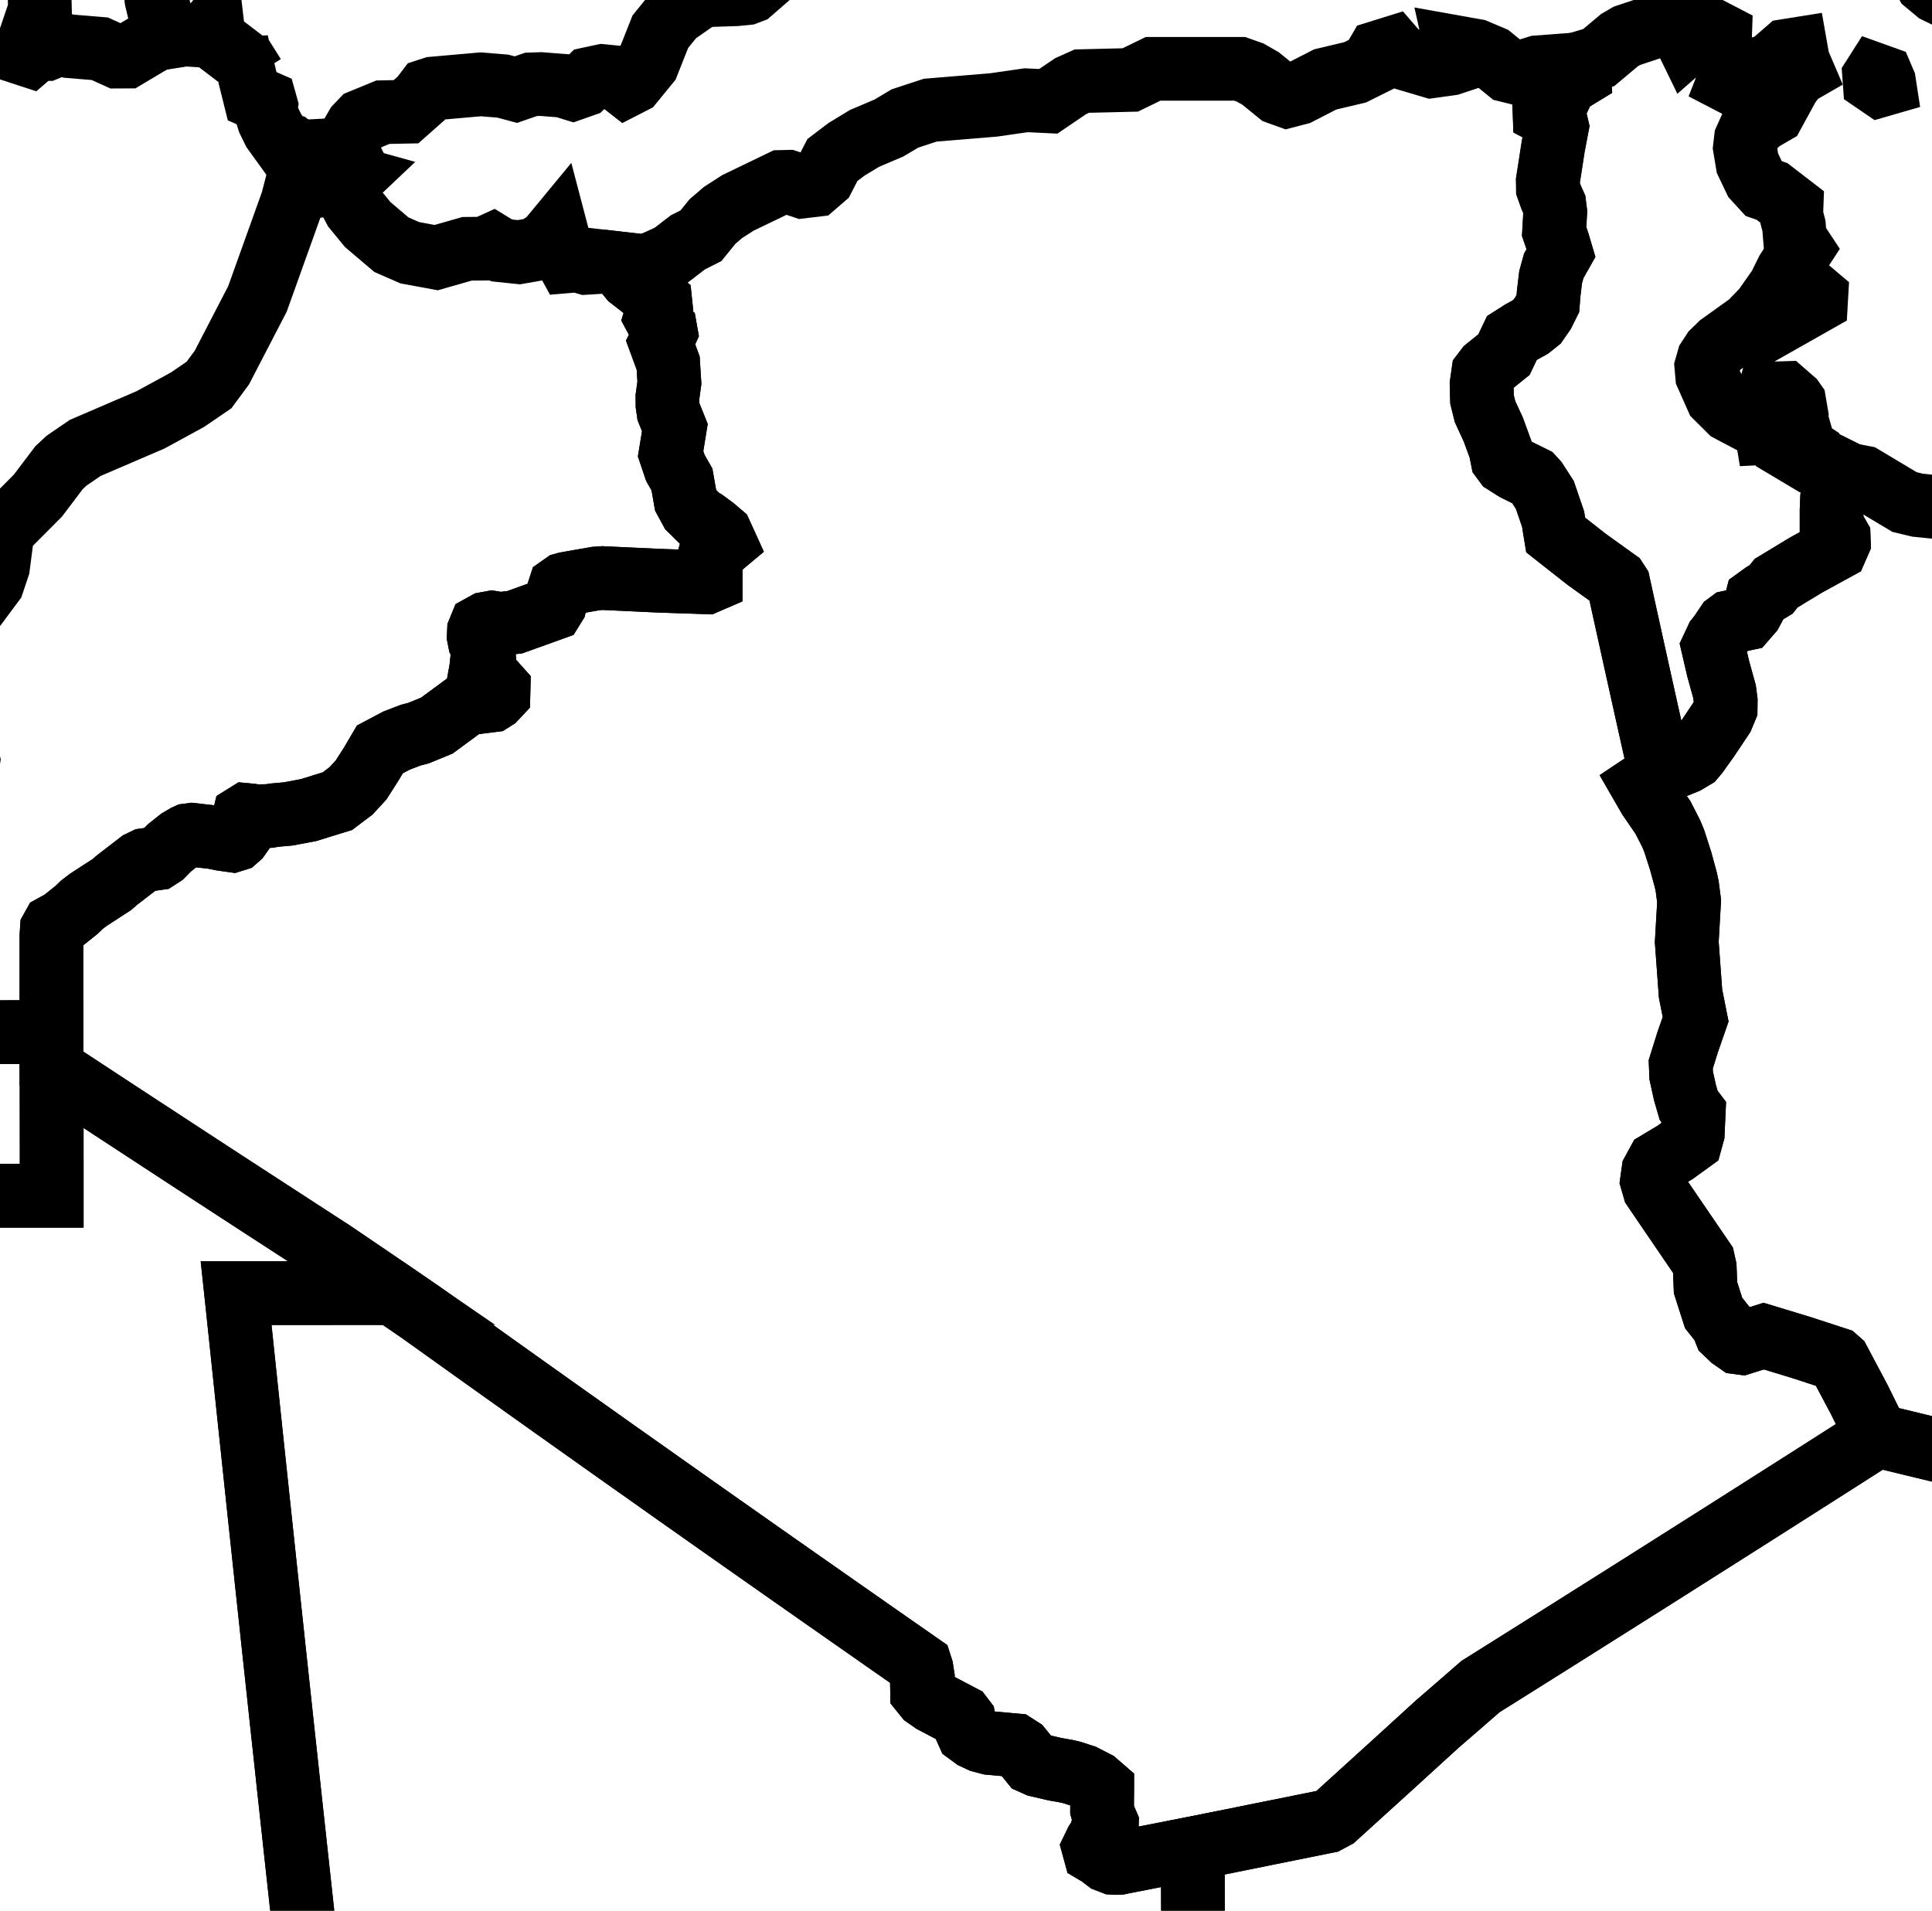
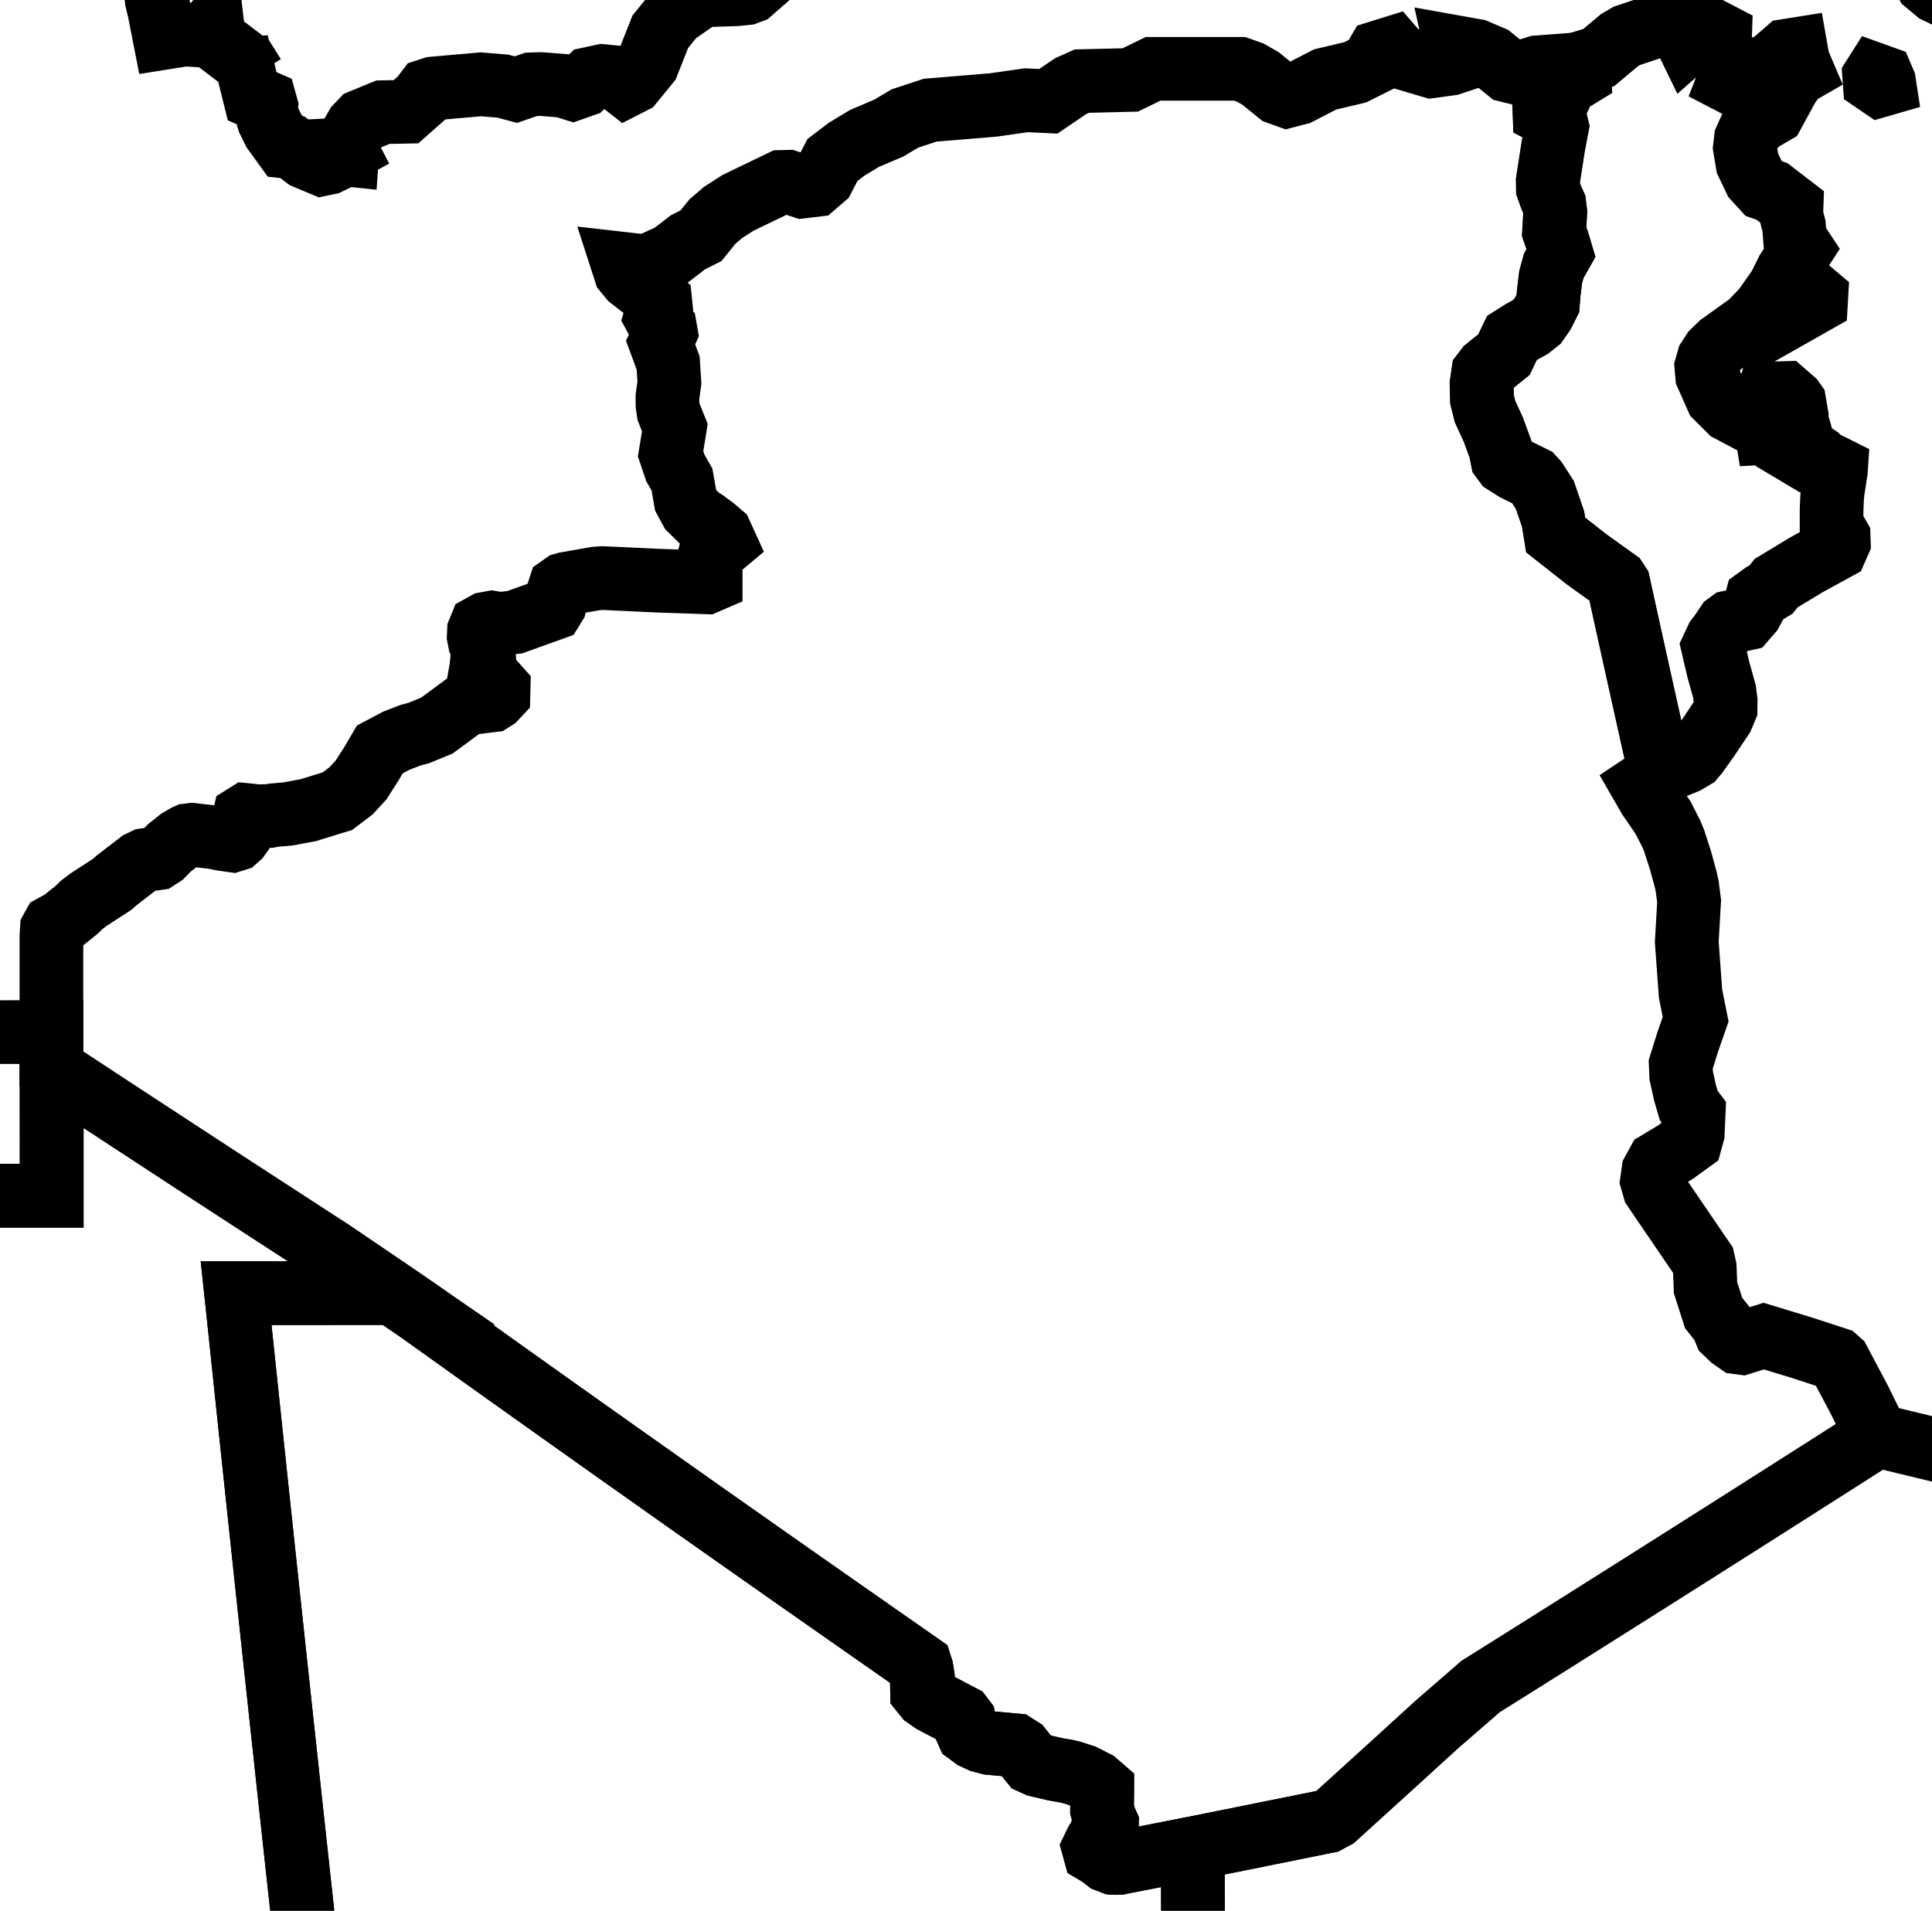
<svg xmlns="http://www.w3.org/2000/svg" width="91" height="90" viewBox="0 0 91 90" fill="none">
  <path d="M74.29 3.03L74.378 3.306L74.392 3.564L73.998 3.805L73.738 3.944L73.427 4.607L72.849 5.057L72.753 5.193L72.757 5.316L73.149 5.52L73.28 5.713L73.341 5.971L73.165 6.894L73.056 7.6L72.912 8.524L72.918 8.876L73.066 9.297L73.213 9.625L73.259 9.996L73.207 10.908L73.386 11.435L73.53 11.92L73.188 12.524L73.041 13.056L72.949 13.817L72.912 14.296L72.691 14.739L72.403 15.152L72.078 15.411L71.677 15.633L71.216 15.925L70.842 16.707L70.034 17.357L69.864 17.58L69.789 18.099L69.808 18.818L69.95 19.39L70.338 20.232L70.677 21.158L70.769 21.622L70.9 21.799L71.378 22.102L72.204 22.511L72.357 22.679L72.766 23.314L73.155 24.45L73.277 25.201L74.033 25.797L74.732 26.346L75.403 26.828L76.131 27.35L76.237 27.511L76.478 28.616L76.72 29.711L76.984 30.914L77.251 32.119L77.566 33.532L77.744 34.332L77.959 35.301L78.213 36.434L77.805 36.675L77.345 36.982L77.68 37.563L78.327 38.508L78.717 39.269L78.854 39.6L79.158 40.542L79.406 41.453L79.469 41.748L79.56 42.449L79.449 44.371L79.627 46.803L79.867 48.011L79.489 49.098L79.165 50.135L79.186 50.656L79.364 51.467L79.539 52.067L79.777 52.381L79.731 53.389L79.631 53.753L78.904 54.28L78.099 54.762L77.876 55.17L77.812 55.624L77.919 55.994L78.472 56.81L79.305 58.031L80.22 59.372L80.296 59.709L80.333 60.658L80.714 61.849L81.127 62.368L81.281 62.756L81.573 63.033L81.864 63.236L82.045 63.26L83.073 62.937L84.831 63.471L86.495 64.014L86.616 64.121L86.98 64.808L87.575 65.928L88.015 66.822L88.41 67.622L86.254 68.999L84.097 70.372L81.941 71.743L79.785 73.109L77.63 74.474L75.472 75.836L73.317 77.195L71.161 78.55L69.731 79.447L68.821 80.24L67.68 81.229L66.603 82.211L65.756 82.984L64.658 83.981L64.105 84.484L62.881 85.595L62.513 85.793L60.891 86.12L59.403 86.42L58.029 86.698L57.09 86.887L56.181 87.07L54.859 87.328L53.915 87.513L52.897 87.712L52.739 87.746L52.555 87.754L52.417 87.746L52.135 87.637L51.795 87.377L51.568 87.243L51.512 87.039L51.644 86.766L51.808 86.521L51.871 86.328L51.983 86.181L52.129 86.063L52.135 85.895L52.015 85.619L51.909 85.238L51.914 84.545L51.917 84.313V84.23L51.612 83.965L51.038 83.671L50.51 83.499L50.27 83.44L49.687 83.336L48.881 83.15L48.598 83.023L48.075 82.377L47.819 82.213L46.61 82.103L46.208 81.996L45.878 81.843L45.596 81.636L45.438 81.281L45.39 80.992L45.285 80.854L43.951 80.153L43.611 79.916L43.432 79.695L43.426 79.367L43.461 78.965L43.405 78.608L43.349 78.433L42.739 78.008L41.375 77.056L40.012 76.103L38.648 75.149L37.285 74.194L35.921 73.237L34.558 72.279L33.194 71.319L31.831 70.358L30.468 69.393L29.103 68.43L27.741 67.463L26.377 66.496L25.014 65.527L23.649 64.555L22.285 63.582L20.922 62.607L19.769 61.784L18.497 60.912L17.552 60.272L16.615 59.634L15.606 58.95L14.95 58.526L14.168 58.019L13.385 57.51L12.601 57.001L11.818 56.492L11.035 55.983L10.251 55.473L9.469 54.962L8.686 54.451L7.903 53.939L7.121 53.427L6.337 52.915L5.554 52.402L4.771 51.889L3.987 51.374L3.204 50.859L2.422 50.344V49.392V48.616V47.474V46.48V45.486V44.8V44.085L2.443 43.762L2.52 43.624L2.943 43.391L3.605 42.86L3.849 42.624L4.162 42.385L5.271 41.665L5.501 41.464L6.578 40.634L6.83 40.513L7.409 40.431L7.65 40.275L7.975 39.943L8.453 39.563L8.763 39.382L8.837 39.349L9.036 39.323L10.032 39.435L10.45 39.52L10.95 39.591L11.106 39.542L11.239 39.424L11.428 39.158L11.468 38.842L11.48 38.566L11.509 38.446L11.597 38.391L11.815 38.412L12.106 38.449L12.701 38.437L12.903 38.398L13.578 38.339L14.532 38.16L15.288 37.925L15.891 37.74L16.536 37.252L17.009 36.737L17.5 35.968L17.891 35.301L18.681 34.884L19.342 34.63L19.72 34.531L20.578 34.178L21.303 33.644L21.984 33.142L22.505 33.075L23.163 32.992L23.31 32.899L23.477 32.721L23.485 32.406L23.287 32.185L23.046 32.07L22.876 31.942L22.707 31.918L22.616 31.767L22.666 31.488L22.692 31.23L22.8 30.972L22.77 30.607L22.601 30.242L22.549 29.979L22.561 29.718L22.644 29.515L22.888 29.38L23.171 29.328L23.569 29.393L24.256 29.306L26.014 28.674L26.135 28.479L26.248 28.042L26.374 27.657L26.557 27.528L26.656 27.5L27.242 27.396L28.071 27.251L28.383 27.23L29.288 27.272L29.947 27.303L31.012 27.353L31.769 27.379L32.427 27.401L33.267 27.43L33.473 27.341V27.061L33.322 26.539L33.414 26.212L33.737 25.91L34.141 25.572L33.953 25.159L33.631 24.883L33.181 24.551L32.948 24.416L32.54 24.014L32.291 23.555L32.122 22.588L31.812 22.045L31.586 21.375L31.787 20.142L31.487 19.395L31.441 19.072L31.438 18.691L31.53 18.031L31.471 17.101L31.117 16.139L31.284 15.811L31.361 15.641L31.335 15.494L31.014 15.188L30.877 14.934L30.948 14.697L31.116 14.351L31.101 14.206L30.58 13.785L29.702 13.101L29.456 12.801L29.335 12.426L30.177 12.522L30.611 12.476L31.608 12.025L32.401 11.415L33.016 11.105L33.558 10.436L34.049 10.014L34.758 9.557L36.804 8.57L37.117 8.563L37.791 8.787L38.377 8.717L38.778 8.371L39.209 7.537L39.878 7.029L40.722 6.518L41.871 6.03L42.623 5.581L43.813 5.19L46.8 4.943L48.334 4.722L49.377 4.772L50.43 4.057L50.957 3.821L53.237 3.766L54.313 3.242H58.39L58.888 3.418L59.378 3.699L60.212 4.377L60.627 4.526L61.166 4.385L62.418 3.742L63.83 3.407L64.599 3.024L64.925 2.465L65.587 2.259L65.959 2.689L67.424 3.122L68.323 2.998L68.718 2.867L68.575 2.225L69.526 2.395L70.256 2.705L71.02 3.326L71.516 3.449L72.418 3.17L74.29 3.03Z" stroke="black" stroke-width="3" />
  <path d="M2.422 50.344L2.424 51.12V52.041L2.425 52.96L2.427 54.004V55.043V55.798V56.323H1.579H0.803H0.027H-0.747H-1.523H-2.299H-3.075H-3.851H-4.627H-5.403H-6.179H-6.955H-7.731H-8.506H-9.282H-10.057H-10.833H-11.456V56.873V57.498V58.124V58.749V59.373V59.996V60.619V61.241V61.863V62.483V63.103V63.723V64.34V64.959V65.576V66.193V66.809V67.358L-11.486 67.849L-11.735 67.994L-12.33 68.255L-12.941 68.524L-13.717 68.647L-13.972 68.734L-14.468 69.088L-15.119 69.552L-15.683 69.954L-16.055 70.476L-16.19 70.763L-16.245 71.064L-16.202 71.352L-15.999 71.927L-15.944 72.218L-15.913 72.724L-15.879 73.273L-15.842 73.865L-15.805 74.457L-15.766 75.084L-15.726 75.713L-15.686 76.344L-15.656 76.812L-15.619 77.403L-16.25 77.404H-17.204L-18.159 77.406L-19.115 77.407L-20.069 77.409L-21.023 77.41L-21.978 77.412H-22.933L-23.887 77.413L-24.843 77.415L-25.797 77.416L-26.751 77.418L-27.706 77.419L-28.662 77.421H-29.616L-30.571 77.422L-31.525 77.424L-32.059 77.425L-32.231 78.255L-32.384 78.85L-32.473 79.335L-32.408 79.744L-32.619 79.52L-32.248 77.212L-32.221 77.017L-31.918 74.882L-31.347 73.722L-30.892 73.21L-30.186 72.945L-29.537 71.776L-29.31 70.697L-28.884 70.2L-28.751 69.812L-28.919 69.515L-28.516 68.932L-28.03 68.039L-27.804 67.465L-27.236 66.576L-27.166 66.379L-27.217 66.156L-27.441 66.344L-27.68 66.674L-27.963 66.933L-27.847 66.615L-27.625 66.146L-27.119 65.653L-26.321 65.112L-24.665 63.268L-24.042 62.949L-23.481 62.17L-23.281 61.477L-23.226 59.883L-23.025 59.041L-22.66 58.384L-22.224 57.184L-21.892 56.648L-21.675 55.55L-21.439 55.133L-21.017 54.933L-20.417 54.385L-19.517 54.046L-18.45 53.332L-17.95 52.905L-17.616 52.267L-17.259 50.994L-16.619 49.651L-16.291 48.637L1.86 48.616L1.863 48.617V48.616H2.422V49.392V50.344Z" stroke="black" stroke-width="3" />
  <path d="M31.108 -32.133L31.114 -31.934L31.278 -31.661L31.447 -31.561L31.803 -31.421L32.077 -31.402L32.451 -31.337L32.705 -31.179L32.72 -30.934L32.656 -30.661L32.502 -30.411L32.414 -30.219L32.496 -30.11L32.629 -30.023L32.773 -30L32.871 -30.028L32.945 -30.179L33.086 -30.365L33.165 -30.389L33.159 -30.283L33.226 -30.153L33.684 -29.934L34.69 -29.528L35.085 -29.521L35.404 -29.473L35.497 -29.302L36.138 -28.677L36.291 -28.693L36.576 -28.678L36.92 -28.728L37.169 -28.846L37.332 -28.826L37.513 -28.705L37.724 -28.599L37.997 -28.393L38.24 -28.139L38.408 -28.056L39.418 -28.227L39.644 -28.077L39.883 -28.079L40.151 -28.117L40.736 -28.038L41.211 -28.058L41.254 -28.12L41.294 -28.684L41.369 -28.884L41.482 -28.938L41.763 -28.898L42.785 -28.564L43.206 -28.355L43.611 -28.191L43.964 -28.174L44.199 -28.064L44.527 -27.53L44.47 -27.261L44.5 -27.162L44.534 -26.976L44.525 -26.77L44.611 -26.635L44.767 -26.619L44.966 -26.659L45.184 -26.739L45.567 -26.967L45.681 -27.005L46.322 -26.745L46.605 -26.571L46.703 -26.383L46.85 -26.19L47.041 -26.162L47.314 -26.344L47.74 -26.54L48.464 -26.368L49.27 -26.119L49.618 -26.089L49.63 -26.211L49.694 -26.384L49.826 -26.472L50.025 -26.497L50.301 -26.589L50.615 -26.74L50.943 -26.803L51.286 -26.69L51.7 -26.598L51.948 -26.599L52.066 -26.243L52.267 -26.108L52.345 -25.8L51.977 -25.64L51.761 -25.617L51.694 -25.091L51.798 -24.942L52.004 -24.803L52.061 -24.641L52.102 -23.87L51.681 -23.405L51.09 -22.885L48.2 -21.216L47.512 -20.41L47.249 -20.224L45.101 -19.719L43.599 -19.179L42.88 -18.983L41.981 -18.047L41.555 -17.67L41.895 -17.566L42.291 -17.119L42.157 -16.922L41.58 -16.616L41.328 -16.523L41.191 -16.572L41.062 -16.53L40.095 -14.921L39.24 -13.767L38.76 -13.265L38.267 -12.519L37.218 -10.601L37.211 -10.049L37.727 -8.151L38.024 -7.654L38.439 -7.237L39.225 -6.883L39.42 -6.534L39.148 -6.202L38.362 -5.613L36.994 -4.818L36.413 -4.192L36.289 -3.589L35.889 -3.318L35.737 -2.477L35.494 -1.92L35.448 -1.732L35.19 -1.311L35.156 -1.003L35.579 -0.582L35.37 -0.4L35.16 -0.32L34.678 -0.271L33.056 -0.217L31.752 0.692L31.101 1.496L30.511 2.987L29.794 3.864L29.478 4.026L28.987 3.642L28.373 3.582L27.778 3.71L27.466 4.015L26.98 4.186L26.503 4.039L25.474 3.959L25.015 3.974L24.299 4.222L23.684 4.057L22.647 3.972L20.402 4.17L20.119 4.262L19.839 4.63L19.123 5.263L18.036 5.285L17.052 5.689L16.806 5.947L16.394 6.658L16.265 7.175L16.178 7.18L16.072 7.052L15.92 7.094L15.842 7.488L15.472 7.668L15.164 7.733L14.402 7.414L13.768 6.935L13.435 6.901L12.895 6.153L12.662 5.677L12.498 5.161L12.532 4.963L12.486 4.799L12.007 4.59L11.889 4.115L12.239 3.496L12.526 3.234L12.704 3.158L12.271 3.185L11.957 3.582L11.557 2.944L9.923 1.7L10.029 1.413L10.011 1.259L9.736 1.593L9.55 1.679L8.714 1.625L7.753 1.778L7.499 0.482L7.379 -0.017L7.348 -0.34L7.596 -1.088L7.867 -1.394L8.228 -2.024L8.673 -2.549L9.143 -2.674L9.351 -2.751L9.524 -3.158L9.622 -3.505L9.551 -3.539L9.002 -3.468L8.017 -4.929L8.048 -5.162L8.171 -5.508L8.253 -5.945L8.274 -6.291L8.53 -6.589L8.923 -6.889L9.254 -7.316L9.42 -7.733L9.455 -8.113L9.268 -8.384L8.729 -8.534L8.173 -9.62L8.05 -10.301L7.935 -10.372L7.593 -10.682L7.263 -11.267L7.216 -11.359L7.556 -11.461L8.956 -11.466L9.248 -11.595L9.293 -11.639L9.548 -12.095L9.815 -12.844L9.877 -13.302L9.793 -13.492L9.328 -13.957L9.308 -14.093L9.382 -14.313L9.658 -14.547L10.03 -14.814L10.233 -15.044L10.185 -15.225L10.076 -15.413L10.059 -15.59L10.127 -15.806L10.152 -16.548L10.199 -16.738L10.127 -17.415L10.036 -17.968L9.741 -18.686L9.794 -18.845L9.931 -18.978L10.377 -19.228L10.733 -19.815L11.251 -20.308L11.929 -20.704L12.404 -21.144L12.591 -21.483L12.723 -21.572L12.684 -21.729L12.595 -21.957L12.325 -22.181L11.977 -22.309L11.59 -22.303L11.349 -22.349L11.28 -22.524L11.306 -22.999L11.285 -23.469L11.211 -23.686L11.032 -23.849L10.677 -23.806L10.37 -23.939L10.137 -23.971L10.002 -23.865L9.315 -23.896L9.029 -23.972L8.829 -24.066L8.701 -24.014L8.628 -23.922L8.616 -23.778L8.569 -23.588L8.323 -23.416L7.76 -23.245L7.306 -23.259L6.889 -23.38L6.756 -23.471L6.556 -23.551L5.708 -23.451L5.606 -23.524L5.314 -23.348L4.883 -23.137L4.642 -23.125L4.554 -23.169L4.523 -23.263L4.342 -23.591L4.389 -23.764L4.737 -24.273L4.698 -24.395L4.556 -24.559L4.428 -24.797L4.391 -24.92L4.17 -24.941L3.934 -24.816L3.036 -24.559L2.821 -24.466L2.432 -24.22L2.039 -23.843L1.726 -23.764L1.618 -23.876L1.581 -24.76L2.059 -25.349L2.398 -25.705L2.24 -25.777L1.879 -25.767L1.904 -26.043L2.073 -26.177L2.237 -26.478L2.045 -26.607L1.895 -26.806L1.904 -27.325L1.946 -27.536L1.897 -27.764L1.162 -27.456L0.974 -27.501L0.967 -27.887L1.373 -28.476L1.415 -28.657L0.938 -28.745L0.582 -29.034L0.366 -29.294L0.134 -29.666L0.133 -30.001L0.373 -30.786L0.716 -31.015L1.013 -31.155L1.64 -31.7L2.505 -31.599L3.041 -31.716L3.521 -31.995L3.797 -32.057L4.241 -32.301L4.226 -32.63L4.073 -32.875L4.207 -33.105L4.704 -33.387L5.256 -33.761L5.889 -33.833L6.533 -34.164L6.965 -33.95L7.343 -34.023L7.778 -33.77L8.349 -33.189L9.186 -32.956L9.854 -33.139L11.033 -33.178L11.622 -33.1L12.67 -33.244L13.269 -33.192L14.241 -33.48L14.993 -33.121L16.451 -32.954L17.327 -32.66L19.751 -32.167L20.627 -32.161L21.865 -32.439L22.39 -32.647L22.871 -32.523L23.576 -32.762L23.914 -32.713L24.355 -32.373L25.905 -31.915L26.312 -32.304L26.614 -32.388L27.73 -32.151L28.855 -31.667L29.439 -31.633L30.294 -31.765L30.972 -32.083L31.108 -32.133ZM56.457 -12.339L56.381 -12.277L55.1 -12.902L54.682 -12.971L54.58 -13.066L54.592 -13.391L54.624 -13.535L55.482 -13.6L56.175 -13.369L56.547 -12.746L56.575 -12.639L56.457 -12.339ZM51.675 -12.06L52.074 -11.881L52.495 -12.043L52.719 -11.992L52.94 -11.905L52.994 -11.563L52.798 -11.184L52.523 -10.798L52.292 -10.375L52.09 -9.89L51.715 -9.604L51.375 -9.432L50.657 -9.792L50.239 -9.883L50.114 -10.018L50.015 -10.555L49.826 -10.725L49.549 -10.801L49.305 -10.663L48.988 -10.38L48.819 -10.663L48.55 -10.716L48.449 -10.887L48.454 -11.107L50.176 -12.411L50.675 -12.7L51.733 -13.037L51.894 -12.986L51.756 -12.787L51.767 -12.697L51.899 -12.601L51.868 -12.446L51.734 -12.313L51.675 -12.06ZM44.595 -7.387L44.444 -7.059L43.81 -7.175L43.67 -7.307L43.807 -7.678L43.989 -7.723L44.001 -7.987L44.193 -8.252L45.092 -8.467L45.295 -8.286L45.338 -8.027L44.801 -7.46L44.595 -7.387ZM45.215 -6.074L45.121 -6.005L44.846 -6.068H44.432L44.415 -6.283L44.479 -6.433L44.559 -6.586L44.811 -6.286L45.211 -6.23L45.215 -6.074ZM-18.533 42.713L-18.816 43.024L-19.132 42.911L-18.981 42.229L-18.834 42.026L-18.259 41.728L-17.779 41.608L-17.638 41.29L-17.481 41.167L-17.312 41.355L-17.439 41.575L-17.54 42.26L-17.859 42.48L-18.533 42.713ZM-35.681 44.687L-35.785 44.723L-35.88 44.351L-36.374 43.437L-36.074 43.029L-35.528 43.018L-35.307 43.303L-35.233 43.597L-35.337 43.766L-35.306 44.109L-35.364 44.33L-35.681 44.687ZM-20.536 46.211L-21.101 46.744L-21.666 46.62L-21.763 46.533L-21.196 46.398L-20.681 45.993L-20.35 45.095L-19.833 44.101L-19.729 43.68L-19.524 43.515L-19.242 43.501L-19.12 43.532L-18.996 43.753L-18.997 44.253L-19.144 45.082L-19.416 45.815L-20.536 46.211ZM-29.436 45.221L-29.785 46.296L-30.11 46.715L-30.303 46.856L-30.782 46.974L-31.352 46.307L-31.648 45.629L-31.812 45.411L-31.552 45.239L-31.174 45.269L-30.361 45.125L-30.196 45.067L-29.369 44.382L-28.556 44.297L-28.537 44.523L-29.436 45.221ZM-32.976 46.902L-33.147 46.942L-33.349 46.825L-33.562 46.453L-33.418 46.177L-33.286 46.051L-33.102 46.07L-32.749 46.273L-32.641 46.484L-32.631 46.614L-32.976 46.902ZM-25.548 46.313L-25.573 46.675L-25.475 47.04L-25.5 47.594L-25.699 47.893L-26.209 48.192L-26.611 48.138L-26.838 48.018L-27.242 47.533L-27.251 47.031L-26.881 46.705L-26.723 46.282L-25.764 46.362L-25.681 46.281L-25.61 46.257L-25.548 46.313ZM-35.905 47.898L-36.307 48.662L-36.815 48.377L-36.938 48.282L-37.04 48.125L-36.552 48.094L-36.058 47.709L-35.905 47.898Z" stroke="black" stroke-width="3" />
  <path d="M16.367 7.027L16.354 7.097L16.361 7.147L16.351 7.287L16.322 7.284L16.275 7.212L16.279 7.116L16.325 7.091L16.294 7.031L16.367 7.027Z" stroke="black" stroke-width="3" />
  <path d="M95.622 -50.397L95.537 -50.052L95.361 -49.966L95.052 -49.764L94.699 -49.488L94.37 -49.178L94.281 -48.841L94.371 -48.621L94.46 -48.546L94.58 -48.613L94.755 -48.571L94.975 -48.451L95.341 -48.334L95.352 -48.218L95.275 -48.07L94.99 -47.807L94.733 -47.51L94.708 -47.329L94.739 -47.197L94.828 -47.117L95.208 -47.153L95.264 -47.044L95.079 -46.283L95.137 -46.154L95.471 -46.033L95.714 -45.85L96.169 -45.37L96.35 -44.981L96.226 -44.85L95.939 -44.786L95.707 -44.819L95.971 -45.053L95.325 -45.908L95.033 -45.907L94.646 -45.545L93.569 -45.911L93.362 -45.763L93.21 -45.473L92.836 -45.114L92.306 -44.957L91.716 -44.562L91.094 -44.284L90.619 -44.073L90.346 -44.11L90.779 -44.565L90.595 -44.574L90.02 -44.252L89.689 -43.981L89.582 -43.524L89.486 -42.773L89.738 -42.575L90.18 -41.586L90.725 -41.165L90.619 -40.763L90.475 -40.446L90.146 -40.171L89.873 -40.374L89.705 -40.37L89.579 -39.727L89.815 -38.02L90.195 -36.827L90.572 -36.308L91.422 -35.502L92.321 -35.078L93.938 -33.727L94.825 -33.299L95.058 -33.068L95.595 -32.031L96.06 -30.837L96.56 -28.97L96.916 -28.055L97.634 -27.022L99.123 -25.55L100.478 -24.478L101.739 -23.816L102.723 -23.701L105.051 -23.846L105.456 -23.784L105.886 -23.606L105.988 -23.147L105.831 -22.839L105.341 -22.518L104.843 -22.075L104.788 -21.471L105.254 -21.047L107.5 -19.923L109.797 -18.987L110.512 -18.511L111.341 -17.771L113.343 -16.756L113.681 -16.264L114.898 -15.206L115.448 -14.391L115.553 -13.761L115.291 -13.121L115.169 -12.672L114.963 -12.228L114.445 -12.396L113.856 -12.853L112.969 -14.713L111.35 -14.902L111.015 -15.04L110.439 -15.36L110.405 -15.572L110.263 -15.836L110.116 -15.925L109.497 -15.985L109.068 -15.682L108.564 -14.965L107.991 -13.937L107.41 -12.434L107.377 -11.829L107.693 -11.243L108.637 -10.917L109.365 -10.396L109.846 -9.853L109.88 -8.546L110.095 -7.806L109.779 -7.386L109.166 -7.494L108.35 -7.227L107.772 -6.749L107.531 -6.295L107.593 -5.12L107.475 -4.674L106.378 -3.831L105.803 -2.971L105.659 -2.615L105.439 -2.211L104.055 -2.196L103.727 -2.696L103.715 -3.439L103.953 -3.898L104.462 -4.113L104.804 -5.068L104.696 -5.76L104.896 -6.067L105.085 -6.283L105.472 -6.411L106.019 -6.533L106.074 -7.502L105.647 -7.942L105.497 -8.561L105.298 -9.706L104.594 -11.173L104.217 -12.486L103.921 -13.136L103.473 -13.476L102.665 -13.471L102.263 -13.568L100.833 -14.485L100.733 -14.624L100.742 -14.869L100.979 -15.238L100.819 -15.738L100.65 -16.212L100.37 -16.615L100.063 -16.826L99.419 -16.697L99.193 -16.597L98.787 -16.631L98.468 -16.452L98.29 -16.446L98.791 -17.157L98.656 -17.324L98.16 -17.616L97.487 -17.661L97.3 -17.697L97.19 -17.514L97.06 -17.613L97.073 -17.931L96.291 -19.358L95.766 -19.941L95.5 -20.045L95.021 -19.922L94.219 -20.177L93.739 -20.233L93.475 -20.171L93.081 -19.986L92.882 -20.109L92.812 -20.3L92.084 -20.895L91.174 -21.232L89.404 -23.135L88.861 -23.849L87.744 -24.637L87.038 -25.788L86.459 -26.211L85.618 -26.55L85.423 -26.508L85.171 -26.38L84.972 -26.362L84.815 -26.512L84.975 -26.666L85.155 -26.736L85.085 -27.178L84.127 -28.326L83.566 -28.697L83.407 -28.926L83.29 -29.239L83.17 -29.445L82.904 -29.564L82.677 -29.543L82.364 -29.622L82.374 -30.176L82.437 -30.602L82.389 -30.964L82.084 -31.918L81.555 -32.728L81.244 -34.673L81.004 -35.223L80.419 -35.64L79.1 -36.109L77.262 -37.372L76.873 -37.394L75.768 -37.886L75.082 -37.971L74.192 -37.529L73.111 -36.315L72.234 -35.059L71.915 -34.816L70.783 -34.388L69.783 -34.185L69.772 -34.505L69.737 -34.747L69.906 -35.013L70.185 -35.326L70.442 -35.72L70.548 -36.005L70.498 -36.195L70.382 -36.477L70.225 -36.498L69.272 -36.26L69.054 -36.321L68.35 -36.691L67.591 -37.145L67.312 -37.468L67.207 -37.794L67.286 -38.005L67.224 -38.21L67.075 -38.486L67.209 -38.799L67.445 -39.189L67.563 -39.455L67.762 -39.523L67.857 -39.684L67.698 -40.331L67.615 -40.435L67.479 -40.515L67.268 -40.524L66.9 -40.658L66.639 -40.882L66.582 -41.184L66.445 -41.475L66.209 -41.742L66.179 -42.035L66.448 -42.189L66.814 -42.195L67.072 -42.137L67.651 -42.607L67.864 -42.649L68.056 -42.75L68.216 -43.393L68.339 -43.586L68.369 -43.699L68.255 -43.834L67.787 -44.288L67.574 -44.763L67.237 -45.295L66.924 -45.531L66.86 -45.715L66.853 -45.948L66.916 -46.154L67.483 -46.475L67.818 -46.816L67.962 -46.685L68.268 -46.546L69.097 -46.736L69.612 -46.927L69.974 -47.129L70.198 -47.093L71.011 -46.792L71.28 -46.945L71.866 -47.353L71.953 -47.568L72.416 -48.221L72.425 -48.38L72.235 -48.791L72.295 -48.881L72.861 -49.303L73.139 -49.676L73.44 -49.927L73.657 -49.933L73.716 -49.847L73.741 -49.672L73.722 -48.951L73.805 -48.73L74.25 -48.214L74.567 -47.92L75.305 -47.718L75.339 -47.622L75.136 -47.234L75.582 -46.772L75.662 -46.433L75.869 -46.243L76.159 -46.337L76.254 -46.516L76.14 -46.829L76.056 -47.157L76.072 -47.347L76.152 -47.565L76.355 -47.871L76.907 -48.571L77.106 -48.976L77.142 -49.604L77.143 -50.108L77.327 -50.231L77.723 -50.141L77.842 -50.151L77.895 -49.841L78.064 -49.347L78.263 -49.092L78.475 -49.031L78.725 -49.029L79.342 -49.331L79.744 -49.461L79.972 -49.426L80.108 -49.221L80.395 -48.682L80.56 -48.621L80.759 -48.684L80.829 -48.776L80.765 -48.983L80.68 -49.433L80.564 -49.782L80.413 -49.945L80.382 -50.157L80.477 -50.54L80.585 -50.86L80.796 -50.948L81.038 -50.988L81.357 -50.648L81.735 -50.541L82.017 -50.559L82.066 -50.756L82.048 -50.973L81.88 -51.252L81.913 -51.675L82.107 -52.464L82.219 -52.403L82.637 -52.396L83.093 -52.351L83.386 -52.029L83.674 -51.919L84.084 -51.885L84.358 -51.93L84.492 -52.051L84.65 -52.428L84.944 -52.896L85.404 -53.136L86.19 -53.181L86.584 -53.268L86.992 -53.264L87.299 -53.191L87.616 -53.2L88.423 -53.526L89.256 -53.784L89.371 -53.741L89.389 -53.655L89.239 -53.456L89.094 -53.192L89.192 -52.891L89.665 -52.287L89.923 -51.826L90.167 -51.48L90.545 -51.298L91.042 -51.187L91.463 -51.147L91.904 -51.016L93.416 -50.694L94.177 -50.605L94.754 -50.592L95.622 -50.397ZM90.564 -34.967L90.687 -35.264L90.641 -35.476L90.38 -35.433L90.196 -35.157L90.319 -34.924L90.564 -34.967ZM90.373 -23.62L90.37 -23.665L90.339 -23.66L90.325 -23.634L90.339 -23.616L90.373 -23.62ZM81.863 -29.012L82.001 -28.792L82.017 -28.665L81.923 -28.519L81.962 -28.193L81.613 -28.464L81.087 -28.328L80.763 -28.358L80.674 -28.601L80.748 -28.743L81.25 -28.774L81.406 -28.844L81.711 -28.811L81.863 -29.012ZM78.683 -18.002L78.892 -17.652L79.36 -16.219L79.404 -15.91L79.311 -15.594L79.192 -15.37L78.728 -14.652L78.796 -14.06L78.968 -13.694L78.993 -13.289L78.907 -12.787L78.619 -9.718L78.48 -9.176L78.392 -8.709L78.075 -8.567L77.665 -8.717L77.149 -8.981L76.91 -8.964L76.67 -8.874L76.472 -8.951L76.284 -9.101L76.143 -8.053L75.91 -7.629L75.556 -7.358L75.222 -7.341L74.878 -7.432H74.587L74.366 -7.632L74.191 -7.985L73.912 -8.414L73.628 -8.923L73.597 -9.384L73.548 -10.403L73.63 -10.626L73.749 -10.839L73.806 -11.296L73.766 -11.695L73.849 -11.838L74.014 -11.695L74.137 -11.749L74.13 -11.955L74.167 -12.331L73.95 -12.645L73.584 -12.752L73.548 -13.081L73.587 -13.403L73.78 -13.62L73.845 -13.908L73.847 -14.787L73.588 -15.112L73.489 -15.605L73.355 -15.919L73.115 -16.237L72.842 -16.495L72.674 -16.744L72.637 -17.397L72.732 -17.943L72.818 -18.177L72.906 -18.143L73.176 -17.872L73.397 -17.811L73.835 -17.745L74.265 -17.833L74.793 -18.081L75.302 -18.381L76.039 -19.263L76.493 -19.443L76.726 -19.676L76.806 -19.99L76.999 -20.072L77.226 -19.766L77.508 -19.733L77.943 -19.481L78.13 -19.241L78.29 -18.952L78.444 -18.824L78.609 -18.751L78.633 -18.683L78.502 -18.615L78.352 -18.284L78.437 -18.189L78.683 -18.002ZM73.079 -18.869L72.941 -18.618L72.746 -18.636L72.823 -18.821L73.004 -19.194L73.223 -19.318L73.321 -19.207L73.217 -18.993L73.079 -18.869ZM96.615 -17.035L96.429 -16.987L96.321 -17.053L96.261 -17.136L96.334 -17.342L96.712 -17.219L96.708 -17.103L96.615 -17.035ZM73.883 -8.181L73.643 -7.653L73.392 -8.027L73.382 -8.347L73.416 -8.439L73.725 -8.304L73.883 -8.181ZM103.436 -3.683L103.154 -3.083L103.016 -2.853L102.012 -1.392L101.896 -1.055L101.825 -0.689L101.721 -0.369L101.582 -0.067L101.45 0.315L101.475 0.749L101.522 0.961L101.644 1.1L101.843 1.231L101.996 1.433L101.761 1.615L102.018 1.981L102.238 2.198L102.267 2.415L102.263 2.631L101.807 3.038L101.629 3.262L101.519 3.533L101.472 3.812L101.521 4.064L101.506 4.315L101.048 4.284L100.579 4.13L100.106 4.196L99.432 3.906L99.187 3.854L98.965 3.739L98.405 2.837L97.954 2.456L97.471 2.158L96.977 2.14L96.483 2.174L96.046 1.99L95.158 1.375L94.216 0.881L93.816 0.56L93.634 0.344L93.42 0.2L92.882 0.057L92.397 -0.278L92.177 -0.302L91.704 -0.262L91.46 -0.285L91.216 -0.404L90.744 -0.797L90.441 -1.343L90.362 -1.585L90.576 -2.21L90.83 -2.81L91.054 -2.978L91.315 -3.1L91.472 -3.278L91.606 -3.496L92.091 -2.867L92.308 -2.714L92.527 -2.748L92.916 -2.974L92.948 -3.221L93.379 -3.534L93.925 -3.54L94.177 -3.483L94.309 -3.199L94.517 -3.112L94.757 -3.075L95.549 -2.536L95.772 -2.448L95.996 -2.434L96.612 -2.659L97.083 -2.745L98.073 -2.621L98.607 -2.756L98.981 -2.772L99.525 -2.98L99.944 -3.325L100.162 -3.411L100.396 -3.437L100.963 -3.414L101.533 -3.336L101.772 -3.417L101.972 -3.644L102.203 -3.747L102.457 -3.678L103.114 -4.067L103.405 -4.094L103.681 -3.944L103.436 -3.683ZM88.757 3.963L88.557 4.021L88.296 3.843L88.278 3.594L88.325 3.52L88.643 3.634L88.742 3.866L88.757 3.963Z" stroke="black" stroke-width="3" />
-   <path d="M143.301 29.548L143.14 29.684L142.912 29.975L142.768 30.233L142.382 30.654L142.06 31.104L142.091 31.761L142.164 32.429L142.381 33.08L142.566 33.804L142.513 34.276L142.354 34.856L142.164 35.339L141.535 36.332L141.439 36.569L141.474 36.903L141.857 38.078L141.887 38.447L142.115 39.584L142.324 40.507L142.556 41.232L142.591 41.431V42.495V43.557V44.616V45.674V46.729V47.782V48.833V49.881V50.927V51.972V53.013V54.055V55.092V56.127V57.161V58.194V59.223V60.252V61.278V62.302V63.325V64.346V65.364V66.382V67.396V68.41V69.421V70.432V71.439V72.446V73.452V74.455V76.676L142.59 78.889V81.096L142.588 83.294L142.575 83.3L142.563 83.309L142.55 83.317L142.536 83.325L141.51 83.324H140.483H139.455L138.428 83.322V83.873V84.422V84.969V85.518L136.433 84.478L134.439 83.438L132.443 82.395L130.449 81.351L128.454 80.305L126.46 79.257L124.464 78.209L122.47 77.158L120.475 76.105L118.481 75.05L116.485 73.995L114.491 72.937L112.496 71.877L110.501 70.814L108.506 69.752L106.51 68.687L105.134 67.95L103.647 68.669L102.482 69.233L100.948 69.973L99.186 70.933L97.833 71.669L97.769 71.663L97.708 71.645L96.3 70.396L95.201 69.418L94.713 69.144L92.64 68.644L90.579 68.147L88.41 67.622L88.015 66.822L87.575 65.928L86.98 64.808L86.616 64.121L86.495 64.014L84.831 63.471L83.073 62.937L82.045 63.26L81.864 63.236L81.573 63.033L81.281 62.756L81.127 62.368L80.714 61.849L80.333 60.658L80.296 59.709L80.22 59.372L79.305 58.031L78.472 56.81L77.919 55.994L77.812 55.624L77.876 55.17L78.099 54.762L78.904 54.28L79.631 53.753L79.731 53.389L79.777 52.381L79.539 52.067L79.364 51.467L79.186 50.656L79.165 50.135L79.489 49.098L79.867 48.011L79.627 46.803L79.449 44.371L79.56 42.449L79.469 41.748L79.406 41.453L79.158 40.542L78.854 39.6L78.717 39.269L78.327 38.508L77.68 37.563L77.345 36.982L77.805 36.675L78.213 36.434L78.71 36.181L79.415 35.893L79.78 35.676L79.935 35.494L80.465 34.749L80.741 34.337L81.118 33.771L81.282 33.377L81.287 33.012L81.229 32.57L80.935 31.51L80.695 30.478L80.882 30.079L81.032 29.889L81.36 29.402L81.49 29.304L82.198 29.153L82.48 28.83L82.696 28.423L82.751 28.209L83.06 27.985L83.429 27.761L83.656 27.471L84.401 27.02L85.081 26.609L85.871 26.175L86.483 25.84L86.612 25.546L86.603 25.293L86.27 24.714V24.029L86.293 23.459L86.326 23.122L86.472 22.183L86.481 22.051L87.116 22.364L87.767 22.489L89.71 23.65L90.322 23.796L91.681 23.934L93.282 23.459L93.888 23.373L94.941 23.82L95.405 23.946L96.186 23.98L97.52 24.383L97.859 24.524L98.637 25.168L99.009 25.361L101.77 25.95L102.147 26.34L102.531 27.083L102.548 28.006L102.76 28.674L103.103 29.539L103.516 30.15L103.975 30.659L104.502 30.976L105.712 31.445L107.077 31.625L108.454 31.685L110.818 32.331L112.822 33.074L113.316 33.441L114.32 33.8L116.316 35.541L117.427 36.142L118.206 36.258L118.905 36.152L120.147 35.55L120.66 35.191L121.909 33.687L122.32 32.9L122.483 32.344L122.443 31.779L122.288 31.27L121.937 30.736L121.693 30.03L121.549 28.755L121.745 27.87L121.983 27.339L122.36 26.796L123.397 25.756L124.44 25.021L126.279 24.06L127.345 24.049L127.787 23.943L128.666 23.262L129.022 23.236L129.514 23.403L130.963 23.355L131.6 23.545L132.362 23.969L133.323 24.232L134.001 24.495L134.724 24.831L134.887 25.67L134.807 25.919L134.789 26.244L135.538 26.819L137.667 27.089L138.087 27.244L138.673 27.684L139.05 27.819L140.508 27.882L141.358 27.788L142.168 27.942L142.468 28.091L142.778 28.435L143.154 29.269L143.301 29.548Z" stroke="black" stroke-width="3" />
-   <path d="M29.335 12.426L29.456 12.801L29.702 13.101L30.58 13.785L31.101 14.206L31.116 14.351L30.948 14.697L30.877 14.934L31.014 15.188L31.335 15.494L31.361 15.641L31.284 15.811L31.117 16.139L31.471 17.101L31.53 18.031L31.438 18.691L31.441 19.072L31.487 19.395L31.787 20.142L31.586 21.375L31.812 22.045L32.122 22.588L32.291 23.555L32.54 24.014L32.948 24.416L33.181 24.551L33.631 24.883L33.953 25.159L34.141 25.572L33.737 25.91L33.414 26.212L33.322 26.539L33.473 27.061V27.341L33.267 27.43L32.428 27.401L31.769 27.379L31.012 27.353L29.947 27.303L29.288 27.272L28.383 27.23L28.072 27.251L27.242 27.396L26.656 27.5L26.557 27.528L26.374 27.657L26.248 28.042L26.135 28.479L26.014 28.674L24.256 29.306L23.569 29.393L23.171 29.328L22.888 29.38L22.644 29.515L22.561 29.718L22.549 29.979L22.601 30.242L22.77 30.607L22.8 30.972L22.692 31.23L22.666 31.488L22.616 31.767L22.707 31.918L22.876 31.942L23.046 32.07L23.287 32.185L23.485 32.406L23.477 32.721L23.31 32.899L23.163 32.992L22.505 33.075L21.984 33.142L21.303 33.644L20.578 34.178L19.72 34.531L19.342 34.63L18.681 34.884L17.891 35.301L17.5 35.968L17.009 36.737L16.536 37.252L15.891 37.74L15.288 37.925L14.532 38.16L13.578 38.339L12.903 38.398L12.701 38.437L12.106 38.449L11.815 38.412L11.597 38.391L11.509 38.446L11.48 38.566L11.468 38.842L11.428 39.158L11.239 39.424L11.106 39.542L10.95 39.591L10.45 39.52L10.032 39.435L9.036 39.323L8.837 39.349L8.763 39.382L8.453 39.563L7.975 39.943L7.651 40.275L7.409 40.431L6.83 40.513L6.578 40.634L5.501 41.464L5.271 41.665L4.162 42.385L3.849 42.624L3.605 42.86L2.943 43.391L2.52 43.624L2.443 43.762L2.422 44.085V44.8V45.486V46.48V47.474V48.616H1.863V48.617L1.86 48.616L-16.291 48.637L-16.285 48.619L-15.721 48.085L-15.34 47.408L-14.693 47.107L-13.34 46.962L-11.33 46.399L-9.526 45.549L-9.015 45.211L-8.469 44.532L-7.561 43.646L-5.866 42.581L-5.085 41.984L-3.895 40.487L-3.104 39.246L-2.447 38.444L-1.993 37.732L-1.674 37.01L-1.495 35.844L-1.615 35.387L-2.116 34.639L-2.452 34.439L-2.542 34.086L-2.363 33.463L-2.366 32.389L-2.265 30.668L-1.707 29.275L-0.343 27.442L-0.09 26.687L0.066 25.486L0.079 25.06L1.786 23.345L2.784 22.026L3.131 21.703L4.013 21.099L7.09 19.777L8.829 18.829L9.843 18.137L10.449 17.317L12.125 14.084L13.771 9.491L13.909 8.957L14.644 8.803L15.165 8.736L15.585 8.567L16.104 8.22L16.603 8.359L16.354 8.595V9.165L16.707 9.831L17.321 10.579L18.437 11.527L19.306 11.906L20.548 12.135L21.996 11.72L22.806 11.712L23.199 11.533L23.628 11.795L24.442 11.88L25.229 11.742L25.824 11.344L26.202 10.886L26.261 11.111L26.279 11.355L26.395 11.497L26.629 12.079L26.753 12.306L27.205 12.268L27.598 12.383L28.485 12.328L29.335 12.426Z" stroke="black" stroke-width="3" />
-   <path d="M56.181 87.07L56.184 87.835L56.187 88.988L56.191 90.271L56.194 91.452L56.199 92.796L56.203 93.875L56.206 95.149L56.21 96.415L56.078 96.56L56.029 97.271L55.992 98.206L55.739 99.173L55.295 99.885L55.135 100.561L55.013 100.949L54.847 101.159L54.808 101.412L54.721 101.768L54.58 101.998L54.47 102.116L54.023 102.256L53.237 102.937L53.169 103.481L52.273 103.331L51.32 103.177L51.193 103.187L51.112 103.259L51.074 103.546L49.777 103.594L48.658 103.635L47.273 103.683L46.32 103.716L45.113 103.781L43.992 103.842L43.248 104.468L42.576 105.064L42.522 105.085L41.57 105.202L40.381 105.098L39.77 105.092L39.53 105.163L39.484 105.387L38.608 105.073L37.596 104.754L36.89 104.954L36.778 104.886L36.685 104.753L36.344 104.675L35.803 104.71L35.411 104.804L34.797 105.276L34.334 105.687L34.208 105.781L33.561 106.03L32.359 106.608L31.677 107.034L31.519 107.111L31.217 107.208L30.751 107.227L30.362 107.334L30.012 108.453L29.779 108.564L28.346 108.113L28.057 108.18L27.807 108.312L27.008 108.967L26.611 109.493L26.395 110.19L26.426 110.405L26.432 110.648L26.291 110.78L26.098 110.828L25.925 110.82L25.26 110.676L25.052 110.739L24.962 111.083L24.975 111.834L24.83 112.344L24.435 112.501L24.129 112.703L23.889 112.761L23.689 112.712L22.533 111.949L22.143 111.828L21.709 111.912L21.294 112.236L21.106 112.448L20.846 112.698L20.554 113.032L20.631 113.314L20.837 113.642L20.984 114.049L20.977 114.412L19.922 114.928L20.008 115.105L20.166 115.313L20.168 115.688L20.138 116.345L19.925 116.582L19.649 116.817L19.478 117.118L19.311 117.266L19.011 117.452L18.6 117.639L17.888 117.802L17.318 117.912L17.103 118.019L16.8 118.238L16.558 118.502L16.5 118.787L16.549 119.113L16.634 119.38L16.739 119.563L16.803 119.793L16.717 120.412L16.511 121.128L16.312 121.447L15.993 121.622L15.717 121.818L15.808 122.287L15.855 122.959L15.778 123.496L15.764 123.827L15.647 124.171L15.579 124.413L15.441 124.353L14.868 124.382L14.245 124.566L14.027 124.712L13.98 124.913L13.842 125.048L13.643 125.199L13.451 125.384L13.107 125.355L12.775 125.227L12.601 125.104L12.591 125.03L12.699 124.849L12.793 124.652L12.802 124.521L12.689 124.201L12.597 123.856L12.634 123.692L12.553 123.184L12.508 123.159L12.072 123.29L11.913 123.322L11.822 123.379L11.793 123.475L11.898 123.797L11.83 123.852L11.585 123.845L11.244 123.738L10.871 123.442L10.778 123.539L10.738 123.773L10.713 124.051L10.808 124.555L10.708 124.735L10.459 124.702L10.124 124.704L9.831 124.752L9.637 124.764L9.517 124.944L9.465 125.146L9.582 125.368L9.564 125.463L9.474 125.549L9.36 125.601L9.265 125.595L8.995 125.347L8.671 125.255L7.919 125.113L7.829 124.775L7.704 124.769L7.53 124.591L7.358 124.355L7.213 124.367L7.091 124.434L6.679 124.407L6.312 124.764L6.041 125.209L5.75 125.423L5.429 125.517L5.306 125.519L5.373 125.239L5.327 125.033L5.237 124.85L4.303 124.362L4.158 124.161L4.011 123.606L3.918 123.051L3.928 122.726L3.992 122.434L3.965 122.208L3.863 122.036L3.582 121.87L3.292 121.793L2.921 122.009L2.743 122.051L2.576 122.036L2.49 121.956L2.502 121.845L2.906 121.25L3.102 121.002L3.338 120.812L3.496 120.711L3.599 120.566L3.608 120.45L3.57 120.367L3.308 120.257L2.898 119.98L2.68 119.95L2.498 119.824L2.305 119.389L2.214 119.306L2.021 119.262L1.843 119.155L1.852 118.59L1.86 118.102L1.462 117.315L1.308 116.82L1.108 116.31L0.924 116.071L0.602 115.87L0.206 115.731L-0.146 115.698L-0.416 115.746L-0.542 115.808L-0.536 115.903L-0.317 116.225L-0.277 116.404L-0.314 116.578L-0.388 116.694L-0.582 116.707L-0.924 116.807L-1.343 117.002L-1.637 117.17L-1.873 117.594L-2.036 117.648L-2.314 117.594L-3.104 117.281L-3.756 117.023L-4.205 116.875L-4.475 116.97L-4.613 117.016L-5.001 117.188L-5.515 117.815L-5.639 118.023L-5.741 118.09L-5.88 118.2L-6.014 118.203L-6.121 118.128L-6.155 118.082L-6.419 117.63L-6.708 117.131L-6.946 116.906L-7.244 116.896L-7.498 117.051L-7.763 117.372L-8.097 117.668L-8.309 117.757L-8.495 117.709L-8.95 117.335L-9.275 117.068L-9.315 116.934L-9.201 116.729L-9.088 116.424L-8.965 116.176L-8.846 116.062L-8.817 115.746L-9.093 115.522L-9.101 115.413L-9.073 115.117L-8.95 114.489L-8.962 114.25L-8.851 113.783L-9.032 113.572L-9.073 113.417L-9.276 113.167L-9.509 112.814L-9.563 112.531L-9.644 112.305L-9.868 111.966L-10.032 111.912L-10.382 111.86L-10.44 111.977L-10.569 112.147L-10.687 112.196L-10.879 111.988L-10.951 111.81L-10.95 111.648L-11.21 111.365L-11.613 110.846L-11.572 110.417L-11.322 110.185L-11.248 110.01L-11.226 109.814L-11.339 109.577L-11.472 109.39L-11.435 108.976L-11.468 108.401L-11.673 108.113L-11.858 107.902L-12.118 107.675L-12.339 107.325L-12.25 106.844L-12.165 106.513L-12.557 105.827L-11.824 106.098L-11.727 106.009L-11.478 105.843L-11.141 105.493L-10.86 105.028L-10.732 104.454L-10.675 103.959L-10.55 103.539L-10.389 103.183L-10.039 102.812L-9.71 102.549L-9.318 102.276L-9.119 102.325L-8.747 102.707L-7.929 103.471L-7.254 104.052L-7.008 104.361L-6.79 104.364L-6.455 103.8L-6.107 103.315L-5.96 103.196L-5.504 103.143L-5.115 103.122L-4.775 103.131L-4.152 103.224L-3.867 103.31L-3.6 103.362L-2.817 103.405L-2.041 103.287L-1.303 103.134L-0.757 103.043L-0.729 102.814L-0.76 102.542L-0.673 102.336L-0.501 102.144L-0.355 102.101L-0.293 102.754L-0.119 102.852L0.367 102.88H1.158H2.007H2.855H3.705H4.554H5.403H6.253H7.102H7.952H8.8H9.649H10.498H11.348H12.196H13.046H13.895H14.745H15.625L15.863 101.621L16.079 100.465L16.26 99.495L15.637 98.809L15.141 98.263L15.026 97.222L14.909 96.146L14.79 95.069L14.67 93.991L14.552 92.911L14.434 91.829L14.315 90.746L14.196 89.662L14.078 88.576L13.959 87.487L13.84 86.398L13.722 85.307L13.603 84.214L13.486 83.119L13.367 82.023L13.247 80.924L13.13 79.824L13.011 78.722L12.892 77.618L12.774 76.513L12.655 75.405L12.536 74.296L12.418 73.184L12.299 72.071L12.18 70.955L12.063 69.838L11.944 68.718L11.825 67.597L11.707 66.472L11.588 65.346L11.469 64.219L11.351 63.088L11.232 61.955L11.121 60.915H12.4L13.763 60.913H15.091L17.039 60.912H18.497L19.769 61.784L20.922 62.607L22.285 63.582L23.649 64.555L25.014 65.527L26.377 66.496L27.741 67.463L29.103 68.43L30.468 69.393L31.831 70.358L33.194 71.319L34.558 72.279L35.921 73.237L37.285 74.194L38.648 75.149L40.012 76.103L41.375 77.056L42.739 78.008L43.349 78.433L43.405 78.608L43.461 78.965L43.426 79.367L43.432 79.695L43.611 79.916L43.951 80.153L45.285 80.854L45.39 80.992L45.438 81.281L45.596 81.636L45.878 81.843L46.208 81.996L46.61 82.103L47.819 82.213L48.075 82.377L48.598 83.023L48.881 83.15L49.687 83.336L50.27 83.44L50.51 83.499L51.038 83.671L51.612 83.965L51.917 84.23V84.313L51.914 84.545L51.909 85.238L52.015 85.619L52.135 85.895L52.129 86.063L51.983 86.181L51.871 86.328L51.808 86.521L51.644 86.766L51.512 87.039L51.568 87.243L51.795 87.377L52.135 87.637L52.417 87.746L52.555 87.754L52.739 87.746L52.897 87.712L53.915 87.513L54.859 87.328L56.181 87.07Z" stroke="black" stroke-width="3" />
+   <path d="M56.181 87.07L56.184 87.835L56.187 88.988L56.191 90.271L56.194 91.452L56.199 92.796L56.203 93.875L56.206 95.149L56.21 96.415L56.078 96.56L56.029 97.271L55.992 98.206L55.739 99.173L55.295 99.885L55.135 100.561L55.013 100.949L54.847 101.159L54.808 101.412L54.721 101.768L54.58 101.998L54.47 102.116L54.023 102.256L53.237 102.937L53.169 103.481L52.273 103.331L51.32 103.177L51.193 103.187L51.112 103.259L51.074 103.546L49.777 103.594L48.658 103.635L47.273 103.683L46.32 103.716L45.113 103.781L43.992 103.842L43.248 104.468L42.576 105.064L42.522 105.085L41.57 105.202L40.381 105.098L39.77 105.092L39.53 105.163L39.484 105.387L38.608 105.073L37.596 104.754L36.89 104.954L36.778 104.886L36.685 104.753L36.344 104.675L35.803 104.71L35.411 104.804L34.797 105.276L34.334 105.687L34.208 105.781L33.561 106.03L32.359 106.608L31.677 107.034L31.519 107.111L31.217 107.208L30.751 107.227L30.362 107.334L30.012 108.453L29.779 108.564L28.346 108.113L28.057 108.18L27.807 108.312L27.008 108.967L26.611 109.493L26.395 110.19L26.426 110.405L26.432 110.648L26.291 110.78L26.098 110.828L25.925 110.82L25.26 110.676L25.052 110.739L24.962 111.083L24.975 111.834L24.83 112.344L24.435 112.501L24.129 112.703L23.889 112.761L23.689 112.712L22.533 111.949L22.143 111.828L21.709 111.912L21.294 112.236L21.106 112.448L20.846 112.698L20.554 113.032L20.631 113.314L20.837 113.642L20.984 114.049L20.977 114.412L19.922 114.928L20.008 115.105L20.166 115.313L20.168 115.688L20.138 116.345L19.925 116.582L19.649 116.817L19.478 117.118L19.311 117.266L19.011 117.452L18.6 117.639L17.888 117.802L17.318 117.912L17.103 118.019L16.8 118.238L16.558 118.502L16.5 118.787L16.549 119.113L16.634 119.38L16.739 119.563L16.803 119.793L16.717 120.412L16.511 121.128L16.312 121.447L15.993 121.622L15.717 121.818L15.808 122.287L15.855 122.959L15.778 123.496L15.764 123.827L15.647 124.171L15.579 124.413L15.441 124.353L14.868 124.382L14.245 124.566L14.027 124.712L13.98 124.913L13.842 125.048L13.643 125.199L13.451 125.384L13.107 125.355L12.775 125.227L12.601 125.104L12.591 125.03L12.699 124.849L12.793 124.652L12.802 124.521L12.689 124.201L12.597 123.856L12.634 123.692L12.553 123.184L12.508 123.159L12.072 123.29L11.913 123.322L11.822 123.379L11.793 123.475L11.898 123.797L11.83 123.852L11.585 123.845L11.244 123.738L10.871 123.442L10.778 123.539L10.738 123.773L10.713 124.051L10.808 124.555L10.708 124.735L10.459 124.702L10.124 124.704L9.831 124.752L9.637 124.764L9.517 124.944L9.465 125.146L9.582 125.368L9.564 125.463L9.474 125.549L9.36 125.601L9.265 125.595L8.995 125.347L8.671 125.255L7.919 125.113L7.829 124.775L7.704 124.769L7.53 124.591L7.358 124.355L7.213 124.367L7.091 124.434L6.679 124.407L6.312 124.764L6.041 125.209L5.75 125.423L5.429 125.517L5.306 125.519L5.373 125.239L5.327 125.033L5.237 124.85L4.303 124.362L4.158 124.161L4.011 123.606L3.918 123.051L3.928 122.726L3.992 122.434L3.965 122.208L3.863 122.036L3.582 121.87L3.292 121.793L2.921 122.009L2.743 122.051L2.576 122.036L2.49 121.956L2.502 121.845L2.906 121.25L3.102 121.002L3.338 120.812L3.496 120.711L3.599 120.566L3.608 120.45L3.57 120.367L3.308 120.257L2.898 119.98L2.68 119.95L2.498 119.824L2.305 119.389L2.214 119.306L2.021 119.262L1.843 119.155L1.852 118.59L1.86 118.102L1.462 117.315L1.308 116.82L1.108 116.31L0.924 116.071L0.602 115.87L0.206 115.731L-0.146 115.698L-0.416 115.746L-0.542 115.808L-0.536 115.903L-0.317 116.225L-0.277 116.404L-0.314 116.578L-0.388 116.694L-0.582 116.707L-0.924 116.807L-1.343 117.002L-1.637 117.17L-1.873 117.594L-2.036 117.648L-2.314 117.594L-3.104 117.281L-3.756 117.023L-4.205 116.875L-4.475 116.97L-4.613 117.016L-5.001 117.188L-5.515 117.815L-5.639 118.023L-5.741 118.09L-5.88 118.2L-6.014 118.203L-6.121 118.128L-6.155 118.082L-6.419 117.63L-6.708 117.131L-6.946 116.906L-7.244 116.896L-7.498 117.051L-7.763 117.372L-8.097 117.668L-8.309 117.757L-8.495 117.709L-8.95 117.335L-9.275 117.068L-9.315 116.934L-9.201 116.729L-9.088 116.424L-8.965 116.176L-8.846 116.062L-8.817 115.746L-9.093 115.522L-9.101 115.413L-9.073 115.117L-8.95 114.489L-8.962 114.25L-8.851 113.783L-9.032 113.572L-9.073 113.417L-9.276 113.167L-9.509 112.814L-9.563 112.531L-9.644 112.305L-9.868 111.966L-10.032 111.912L-10.382 111.86L-10.44 111.977L-10.569 112.147L-10.687 112.196L-10.879 111.988L-10.951 111.81L-10.95 111.648L-11.21 111.365L-11.613 110.846L-11.572 110.417L-11.322 110.185L-11.248 110.01L-11.226 109.814L-11.339 109.577L-11.472 109.39L-11.435 108.976L-11.468 108.401L-11.673 108.113L-11.858 107.902L-12.118 107.675L-12.339 107.325L-12.25 106.844L-12.165 106.513L-12.557 105.827L-11.824 106.098L-11.727 106.009L-11.478 105.843L-11.141 105.493L-10.86 105.028L-10.732 104.454L-10.675 103.959L-10.55 103.539L-10.389 103.183L-9.71 102.549L-9.318 102.276L-9.119 102.325L-8.747 102.707L-7.929 103.471L-7.254 104.052L-7.008 104.361L-6.79 104.364L-6.455 103.8L-6.107 103.315L-5.96 103.196L-5.504 103.143L-5.115 103.122L-4.775 103.131L-4.152 103.224L-3.867 103.31L-3.6 103.362L-2.817 103.405L-2.041 103.287L-1.303 103.134L-0.757 103.043L-0.729 102.814L-0.76 102.542L-0.673 102.336L-0.501 102.144L-0.355 102.101L-0.293 102.754L-0.119 102.852L0.367 102.88H1.158H2.007H2.855H3.705H4.554H5.403H6.253H7.102H7.952H8.8H9.649H10.498H11.348H12.196H13.046H13.895H14.745H15.625L15.863 101.621L16.079 100.465L16.26 99.495L15.637 98.809L15.141 98.263L15.026 97.222L14.909 96.146L14.79 95.069L14.67 93.991L14.552 92.911L14.434 91.829L14.315 90.746L14.196 89.662L14.078 88.576L13.959 87.487L13.84 86.398L13.722 85.307L13.603 84.214L13.486 83.119L13.367 82.023L13.247 80.924L13.13 79.824L13.011 78.722L12.892 77.618L12.774 76.513L12.655 75.405L12.536 74.296L12.418 73.184L12.299 72.071L12.18 70.955L12.063 69.838L11.944 68.718L11.825 67.597L11.707 66.472L11.588 65.346L11.469 64.219L11.351 63.088L11.232 61.955L11.121 60.915H12.4L13.763 60.913H15.091L17.039 60.912H18.497L19.769 61.784L20.922 62.607L22.285 63.582L23.649 64.555L25.014 65.527L26.377 66.496L27.741 67.463L29.103 68.43L30.468 69.393L31.831 70.358L33.194 71.319L34.558 72.279L35.921 73.237L37.285 74.194L38.648 75.149L40.012 76.103L41.375 77.056L42.739 78.008L43.349 78.433L43.405 78.608L43.461 78.965L43.426 79.367L43.432 79.695L43.611 79.916L43.951 80.153L45.285 80.854L45.39 80.992L45.438 81.281L45.596 81.636L45.878 81.843L46.208 81.996L46.61 82.103L47.819 82.213L48.075 82.377L48.598 83.023L48.881 83.15L49.687 83.336L50.27 83.44L50.51 83.499L51.038 83.671L51.612 83.965L51.917 84.23V84.313L51.914 84.545L51.909 85.238L52.015 85.619L52.135 85.895L52.129 86.063L51.983 86.181L51.871 86.328L51.808 86.521L51.644 86.766L51.512 87.039L51.568 87.243L51.795 87.377L52.135 87.637L52.417 87.746L52.555 87.754L52.739 87.746L52.897 87.712L53.915 87.513L54.859 87.328L56.181 87.07Z" stroke="black" stroke-width="3" />
  <path d="M18.497 60.912H17.039L15.091 60.913H13.763H12.4H11.122L11.233 61.953L11.352 63.087L11.471 64.217L11.59 65.346L11.708 66.472L11.827 67.597L11.946 68.718L12.064 69.837L12.183 70.954L12.302 72.068L12.42 73.181L12.539 74.293L12.658 75.403L12.777 76.511L12.895 77.618L13.014 78.722L13.133 79.824L13.251 80.925L13.37 82.023L13.489 83.119L13.607 84.214L13.726 85.307L13.845 86.398L13.963 87.487L14.082 88.574L14.201 89.66L14.319 90.745L14.438 91.828L14.557 92.909L14.676 93.989L14.794 95.068L14.913 96.145L15.032 97.22L15.147 98.262L15.643 98.808L16.266 99.493L16.084 100.464L15.867 101.619L15.63 102.879H14.75H13.9H13.051H12.202H11.354H10.504H9.655H8.806H7.958H7.109H6.259H5.41H4.562H3.713H2.863H2.014H1.165H0.375L-0.112 102.849L-0.286 102.751L-0.348 102.1L-0.493 102.141L-0.665 102.333L-0.754 102.541L-0.723 102.812L-0.751 103.042L-1.297 103.132L-2.035 103.287L-2.811 103.405L-3.594 103.362L-3.861 103.309L-4.144 103.223L-4.768 103.129L-5.107 103.122L-5.496 103.143L-5.955 103.195L-6.101 103.315L-6.447 103.8L-6.782 104.362L-7.001 104.359L-7.247 104.051L-7.922 103.469L-8.739 102.704L-9.112 102.324L-9.309 102.275L-9.701 102.548L-10.03 102.81L-10.38 103.181L-10.539 103.537L-10.665 103.957L-10.722 104.451L-10.849 105.027L-11.133 105.491L-11.468 105.841L-11.717 106.006L-11.813 106.097L-12.546 105.824L-12.638 105.79L-13.081 105.481L-13.294 105.114L-13.643 104.839L-14.127 104.653L-14.441 104.442L-14.588 104.205L-14.766 104.048L-14.954 103.966L-14.972 103.882L-14.928 103.764L-14.972 103.548L-15.256 103.064L-15.52 102.842L-15.745 102.877L-15.873 102.818L-15.95 102.711L-15.981 102.555L-16.135 102.42L-16.402 102.361L-16.618 102.002L-16.779 101.342L-16.99 100.827L-17.248 100.458L-17.433 100.32L-17.57 100.294L-17.616 100.237L-17.653 100.13L-17.855 100.091L-18.138 100.202L-18.393 100.165L-18.518 99.984L-18.692 99.968L-18.913 100.116L-19.158 100.073L-19.425 99.837L-19.573 99.603L-19.601 99.37L-20.063 98.906L-20.956 98.209L-21.929 97.882L-22.982 97.925L-23.573 97.892L-23.702 97.783L-23.831 97.792L-23.962 97.919L-24.1 97.947L-24.247 97.876L-24.338 97.93L-24.374 98.108L-24.745 98.2L-25.45 98.201L-26.02 98.311L-26.453 98.527L-27.067 98.621L-27.862 98.591L-28.341 98.511L-28.505 98.384L-28.733 98.352L-29.027 98.421L-29.291 98.766L-29.524 99.388L-29.715 99.743L-29.868 99.83L-30.031 100.293L-30.123 101.067L-30.261 101.407L-30.263 99.475L-30.036 98.753L-29.962 98.118L-29.475 96.713L-28.895 95.562L-28.359 94.031L-28.157 92.544L-28.226 91.086L-28.384 89.786L-28.656 88.926L-28.919 87.678L-29.306 87.019L-30.015 86.444L-30.174 86.107L-30.009 85.981L-29.577 85.895L-29.303 85.445L-29.884 85.619L-29.212 84.239L-29.003 83.299L-29.036 82.68L-28.908 82.297L-29.422 81.468L-29.82 80.422L-30.027 80.257L-30.24 80.17L-30.26 80.416L-30.375 80.636L-30.625 80.504L-31.065 79.743L-31.681 78.502L-31.898 78.375L-32.077 78.545L-32.19 78.709L-32.398 79.744L-32.464 79.333L-32.374 78.85L-32.221 78.253L-32.049 77.424H-31.515L-30.559 77.422L-29.604 77.421H-28.648L-27.693 77.419L-26.738 77.418L-25.784 77.416H-24.828L-23.873 77.415L-22.917 77.413H-21.962L-21.006 77.412L-20.051 77.41H-19.097L-18.141 77.409L-17.186 77.407H-16.232H-15.601L-15.638 76.817L-15.668 76.348L-15.708 75.718L-15.748 75.09L-15.787 74.461L-15.824 73.869L-15.861 73.277L-15.895 72.728L-15.926 72.224L-15.981 71.933L-16.184 71.356L-16.227 71.07L-16.172 70.767L-16.038 70.482L-15.665 69.96L-15.101 69.558L-14.451 69.094L-13.956 68.739L-13.702 68.651L-12.926 68.528L-12.315 68.26L-11.72 67.999L-11.471 67.853L-11.441 67.362V66.813V66.198V65.58V64.963V64.345V63.726V63.107V62.487V61.867V61.247V60.625V60.002V59.379V58.755V58.13V57.504V56.878V56.329H-10.818H-10.042H-9.268H-8.492H-7.716H-6.94H-6.164H-5.388H-4.612H-3.836H-3.06H-2.284H-1.508H-0.732H0.042H0.818H1.594H2.441V55.804V55.049L2.44 54.01V52.966L2.438 52.046V51.125L2.437 50.349L3.22 50.864L4.004 51.378L4.787 51.893L5.57 52.406L6.354 52.92L7.137 53.431L7.919 53.943L8.702 54.455L9.486 54.967L10.269 55.477L11.053 55.988L11.836 56.496L12.619 57.005L13.403 57.514L14.186 58.023L14.968 58.531L15.624 58.955L16.631 59.639L17.57 60.275L18.497 60.912ZM-29.598 84.597L-29.865 85.024L-29.984 84.861L-30.03 84.58L-29.792 84.178L-29.68 83.971L-29.473 83.895L-29.598 84.597Z" stroke="black" stroke-width="3" />
  <path d="M100.948 69.973L101.405 72.567L101.752 74.784L101.776 76.194L101.792 76.562L101.935 76.81L102.258 77.059L103.564 79.088L103.285 79.44L103.481 80.067L103.819 80.336L104.905 81.541L105.046 81.778L104.987 81.968L104.226 83.382L104.097 83.727L103.945 85.524L103.838 86.79L103.69 88.522L103.515 90.592L103.374 92.332L103.187 94.629L103.01 96.795L101.919 97.981L99.981 100.082L98.404 101.788L97.613 102.929L96.069 105.153L95.383 106.589L94.846 107.338L94.575 107.657L94.815 108.708L95.233 110.541L94.486 110.553L94.057 110.684L93.515 111.101L92.91 111.265L92.174 111.629L91.708 111.92L91.27 112.15L90.668 112.712L90.472 113.139L89.873 113.224L89.034 113.154L88.502 112.722L87.267 112.273L86.466 112.09L86.096 112.035L84.21 111.958L82.198 112.135L81.173 112.344L80.986 112.39L80.404 112.661L79.922 112.963L78.618 114.341L76.891 114.295L75.876 114.142L75.014 113.927L73.787 113.283L72.284 112.299L71.704 112.166L71.183 112.089L71.01 112.102L69.215 113.081L68.869 113.061L68.446 113.17L68.167 113.414L67.961 113.535L67.746 113.556L67.462 113.503L67.186 113.353L66.91 113.08L66.17 111.989L66.017 111.798L65.701 111.475L65.17 110.97L64.809 110.736L64.59 110.675L64.329 110.715L62.887 110.282L61.446 109.823L61.129 109.883L60.903 109.978L60.405 110.316L59.817 110.378L59.071 110.351L58.661 110.305L58.003 110.418L57.563 110.553L56.988 110.783L56.242 111.408L56.028 111.488L55.847 111.592L55.598 113.301L55.394 113.814L55.016 114.492L54.273 115.139L53.762 115.531L53.75 116.059L53.71 116.922L53.703 117.514L53.737 117.9L53.651 118.084L53.617 118.252L53.644 118.502L53.765 118.622L53.837 118.78L53.789 118.907L53.549 119.059L53.283 118.673L52.942 118.401L52.568 118.28L52.314 118.082L52.184 117.809L51.693 117.275L50.562 116.218L50.446 116.192L50.258 116.151L49.939 116.277L49.743 116.45L49.605 116.519L49.397 116.529L48.86 116.663L48.43 116.835L48.418 116.977L48.624 117.777L48.526 118.21L48.335 118.004L47.715 117.197L47.286 116.599L47.211 116.465L47.15 116.259L47.191 116.17L47.362 116.108L47.755 116.029L47.828 115.967L47.847 115.802L47.786 115.495L47.571 115.08L47.341 114.804L47.214 114.75L46.978 114.741L46.722 114.778L46.243 115.115L46.031 115.178L45.535 115.149L45.095 115.084L44.826 114.91L44.028 114.24L43.145 113.532L42.774 113.431L42.688 113.359L42.63 112.814L42.645 112.159L42.694 111.986L43.062 112.089L43.454 112.136L43.58 112.018L43.266 111.785L42.816 111.549L42.648 111.191L42.519 111.067L42.317 110.939L42.084 110.874L41.852 110.773L41.691 110.669L41.429 110.622L41.153 110.546L40.754 109.966L40.365 109.401L40.136 108.955L40.055 108.688L40.171 108.233L40.055 108.053L39.622 107.591L39.26 107.16L39.349 106.494L39.423 105.938L39.426 105.586L39.484 105.387L39.53 105.163L39.77 105.092L40.381 105.098L41.57 105.202L42.522 105.085L42.576 105.064L43.248 104.468L43.992 103.842L45.113 103.781L46.32 103.716L47.273 103.683L48.658 103.635L49.777 103.594L51.074 103.546L51.112 103.259L51.193 103.187L51.32 103.177L52.273 103.331L53.169 103.481L53.237 102.937L54.023 102.256L54.47 102.116L54.58 101.998L54.721 101.768L54.808 101.412L54.847 101.159L55.013 100.949L55.135 100.561L55.295 99.885L55.739 99.173L55.992 98.206L56.029 97.271L56.078 96.56L56.21 96.415L56.206 95.149L56.203 93.875L56.198 92.796L56.194 91.452L56.191 90.271L56.187 88.988L56.184 87.835L56.181 87.07L57.09 86.887L58.029 86.698L59.403 86.42L60.891 86.12L62.513 85.793L62.881 85.595L64.105 84.484L64.658 83.981L65.756 82.984L66.603 82.211L67.68 81.229L68.821 80.24L69.731 79.447L71.161 78.55L73.317 77.195L75.472 75.836L77.63 74.474L79.785 73.109L81.941 71.743L84.097 70.372L86.254 68.999L88.41 67.622L90.579 68.147L92.64 68.644L94.713 69.144L95.201 69.418L96.3 70.396L97.708 71.645L97.769 71.663L97.833 71.669L99.186 70.933L100.948 69.973Z" stroke="black" stroke-width="3" />
-   <path d="M-33.002 23.6L-32.433 23.86L-31.911 23.735L-31.264 24.069L-30.927 24.146L-31.227 24.385L-31.528 24.687L-32.281 24.616L-32.917 24.326L-33.145 24.104L-33.208 23.906L-33.002 23.6ZM-65.633 2.912L-65.651 3.007L-65.887 2.97L-66.185 2.998L-66.345 2.722L-66.2 2.608L-65.864 2.579L-65.704 2.702L-65.633 2.912ZM-68.22 -1.686L-67.956 -1.65L-66.628 -1.727L-66.275 -1.671L-66.312 -1.285L-66.563 -1.131L-67.345 -1.027L-68.575 -1.276L-68.987 -1.609L-69.047 -1.852L-69.039 -1.966L-68.78 -2.057L-68.22 -1.686ZM-78.622 -4.911L-78.279 -4.699L-78.8 -4.653L-78.972 -4.549L-79.394 -4.699L-79.903 -4.677L-80.222 -4.962L-80.294 -5.258L-80.134 -5.442L-79.684 -5.444L-78.622 -4.911ZM-80.68 -5.294L-81.107 -5.281L-81.515 -5.684L-80.915 -5.896L-80.738 -5.767L-80.607 -5.62L-80.53 -5.432L-80.68 -5.294ZM-77.087 -5.457L-77.284 -5.393L-78.394 -5.801L-78.79 -5.987L-79.303 -6.457L-77.854 -5.886L-77.087 -5.457ZM-74.159 -5.923L-74.243 -5.873L-75.108 -6.016L-75.354 -6.211L-75.453 -6.573L-75.308 -6.696L-74.928 -6.769L-74.376 -6.7L-74.022 -6.441V-6.11L-74.159 -5.923ZM-91.073 -9.998L-91.257 -9.74L-91.575 -9.832L-91.68 -9.929L-91.588 -10.48L-91.334 -10.61L-91.079 -10.387L-91.073 -9.998ZM4.545 -23.184L4.633 -23.14L4.875 -23.152L5.305 -23.362L5.597 -23.539L5.699 -23.466L6.547 -23.566L6.747 -23.485L6.88 -23.395L7.297 -23.273L7.751 -23.26L8.314 -23.43L8.56 -23.603L8.607 -23.793L8.619 -23.936L8.692 -24.028L8.82 -24.08L9.02 -23.987L9.306 -23.911L9.993 -23.88L10.128 -23.985L10.361 -23.954L10.668 -23.821L11.023 -23.864L11.202 -23.701L11.277 -23.484L11.297 -23.014L11.271 -22.539L11.34 -22.364L11.581 -22.318L11.968 -22.324L12.317 -22.196L12.587 -21.972L12.676 -21.744L12.714 -21.586L12.582 -21.497L12.395 -21.159L11.92 -20.719L11.242 -20.323L10.725 -19.83L10.368 -19.242L9.922 -18.993L9.785 -18.86L9.732 -18.701L10.027 -17.983L10.118 -17.43L10.191 -16.753L10.143 -16.563L10.118 -15.821L10.05 -15.605L10.067 -15.428L10.176 -15.24L10.225 -15.059L10.021 -14.829L9.649 -14.562L9.373 -14.327L9.299 -14.108L9.32 -13.971L9.784 -13.507L9.869 -13.317L9.806 -12.859L9.539 -12.109L9.284 -11.654L9.239 -11.61L8.947 -11.48L7.547 -11.476L7.207 -11.374L7.254 -11.282L7.584 -10.697L7.926 -10.387L8.041 -10.316L8.164 -9.635L8.72 -8.549L9.259 -8.399L9.446 -8.128L9.412 -7.748L9.245 -7.331L8.915 -6.904L8.521 -6.604L8.265 -6.306L8.244 -5.96L8.162 -5.522L8.039 -5.177L8.008 -4.944L8.993 -3.482L9.542 -3.554L9.613 -3.52L9.515 -3.172L9.342 -2.766L9.134 -2.689L8.664 -2.564L8.219 -2.039L7.858 -1.408L7.587 -1.103L7.339 -0.355L7.37 -0.032L7.49 0.467L7.744 1.763L7.379 1.821L5.961 2.665L5.521 2.667L4.701 2.296L3.253 2.176L2.781 2.065L2.192 2.308L1.737 2.302L1.375 2.612L1.115 2.527L1.413 1.832L1.881 0.452L1.861 -0.392L1.973 -1.128L1.845 -1.858L1.611 -2.315L1.93 -3.5L1.894 -4.113L1.602 -4.89L2.487 -4.772L2.213 -5.08L1.943 -5.269L1.682 -5.226L1.461 -5.238L0.707 -4.936L0.329 -4.846L0.219 -4.899L0.26 -5.38L0.065 -6.005L0.367 -6.169L0.719 -6.217L1.019 -6.484L1.204 -6.782L1.106 -7.315L1.366 -7.82L1.976 -8.249L1.66 -8.184L1.298 -7.917L0.728 -6.95L0.542 -6.46L0.057 -6.301L-0.378 -6.223L-0.6 -6.275L-0.867 -6.398L-0.891 -6.758L-0.87 -7.046L-0.689 -7.619L-0.618 -8.429L-0.361 -9.156L-0.381 -9.35L-0.453 -9.639L-0.225 -9.923L0.059 -10.11L0.489 -10.736L1.09 -12.233L1.783 -13.83L1.726 -14.026L1.579 -14.178L1.639 -14.611L2.056 -16.499L2.225 -16.747L2.421 -17.303L2.465 -18.203L2.542 -18.823L2.524 -19.134L2.462 -19.509L2.197 -20.227L1.918 -21.75L1.895 -22.26L2.125 -22.518L1.747 -22.555L1.575 -22.886L1.613 -23.261L2.035 -23.868L2.428 -24.245L2.817 -24.491L3.032 -24.585L3.929 -24.841L4.165 -24.966L4.386 -24.945L4.424 -24.822L4.551 -24.585L4.694 -24.42L4.732 -24.298L4.385 -23.79L4.337 -23.616L4.519 -23.288L4.545 -23.184Z" stroke="black" stroke-width="3" />
  <path d="M86.481 22.051L86.472 22.182L86.326 23.121L86.293 23.457L86.27 24.029V24.714L86.603 25.293L86.612 25.546L86.483 25.84L85.87 26.175L85.079 26.609L84.4 27.02L83.655 27.471L83.426 27.761L83.057 27.985L82.748 28.209L82.692 28.424L82.475 28.829L82.194 29.153L81.486 29.306L81.355 29.402L81.027 29.889L80.876 30.079L80.689 30.478L80.929 31.51L81.223 32.57L81.281 33.01L81.277 33.377L81.112 33.771L80.735 34.335L80.459 34.749L79.929 35.492L79.774 35.676L79.409 35.893L78.704 36.179L78.207 36.433L77.955 35.299L77.738 34.331L77.56 33.529L77.247 32.116L76.98 30.911L76.714 29.708L76.472 28.613L76.229 27.508L76.125 27.346L75.397 26.824L74.726 26.342L74.028 25.793L73.271 25.198L73.149 24.447L72.76 23.311L72.351 22.676L72.197 22.509L71.37 22.099L70.894 21.796L70.763 21.619L70.671 21.155L70.332 20.229L69.945 19.387L69.802 18.816L69.783 18.096L69.858 17.575L70.028 17.353L70.835 16.703L71.209 15.921L71.671 15.627L72.072 15.406L72.397 15.148L72.685 14.734L72.904 14.292L72.942 13.813L73.033 13.052L73.18 12.519L73.522 11.915L73.378 11.429L73.197 10.904L73.249 9.991L73.203 9.62L73.056 9.292L72.906 8.871L72.901 8.52L73.045 7.595L73.155 6.888L73.33 5.966L73.268 5.708L73.137 5.515L72.746 5.312L72.741 5.189L72.836 5.052L73.415 4.601L73.725 3.938L73.984 3.8L74.379 3.56L74.364 3.302L74.275 3.024L75.303 2.711L76.283 1.889L76.628 1.688L78.901 0.928L79.197 0.98L79.527 1.091L79.432 1.375L79.302 1.599L79.495 1.995L79.771 1.753L79.701 1.591L79.685 1.376L80.152 1.357L80.566 1.391L81.02 1.627L80.989 2.521L81.594 3.395L81.424 3.83L81.919 4.087L82.36 3.778L82.581 3.323L83.392 3.059L84.164 2.388L84.591 2.32L84.688 2.87L84.894 3.351L84.601 3.52L84.231 4.03L83.526 5.321L82.877 5.699L82.391 6.195L82.234 6.546L82.186 6.956L82.308 7.689L82.662 8.432L83.072 8.88L83.466 9.019L84.385 9.726L84.37 10.144L84.498 10.641L84.547 11.245L84.865 11.727L84.183 12.774L83.809 13.53L83.079 14.568L82.429 15.242L81.038 16.24L80.697 16.571L80.474 16.913L80.372 17.271L80.409 17.691L80.867 18.722L81.477 19.329L82.097 19.657L83.176 19.525L83.139 19.921L83.216 20.394L83.653 20.372L83.947 20.297L84.195 19.836L84.722 20.152L84.996 21.113L85.443 21.413L85.495 21.524L85.337 21.599L85.214 21.708L85.346 21.787L85.778 21.906L86.039 21.83L86.481 22.051ZM85.538 14.197L84.895 14.561L85.018 14.245L85.443 13.862L85.552 13.954L85.538 14.197ZM84.204 19.369L84.094 19.392L83.892 19.527L83.785 19.542L83.483 19.39L83.367 19.391L83.222 19.284L83.271 18.703L83.318 18.538L84.054 18.516L84.453 18.864L84.518 18.956L84.535 19.056L84.349 19.25L84.204 19.369Z" stroke="black" stroke-width="3" />
</svg>